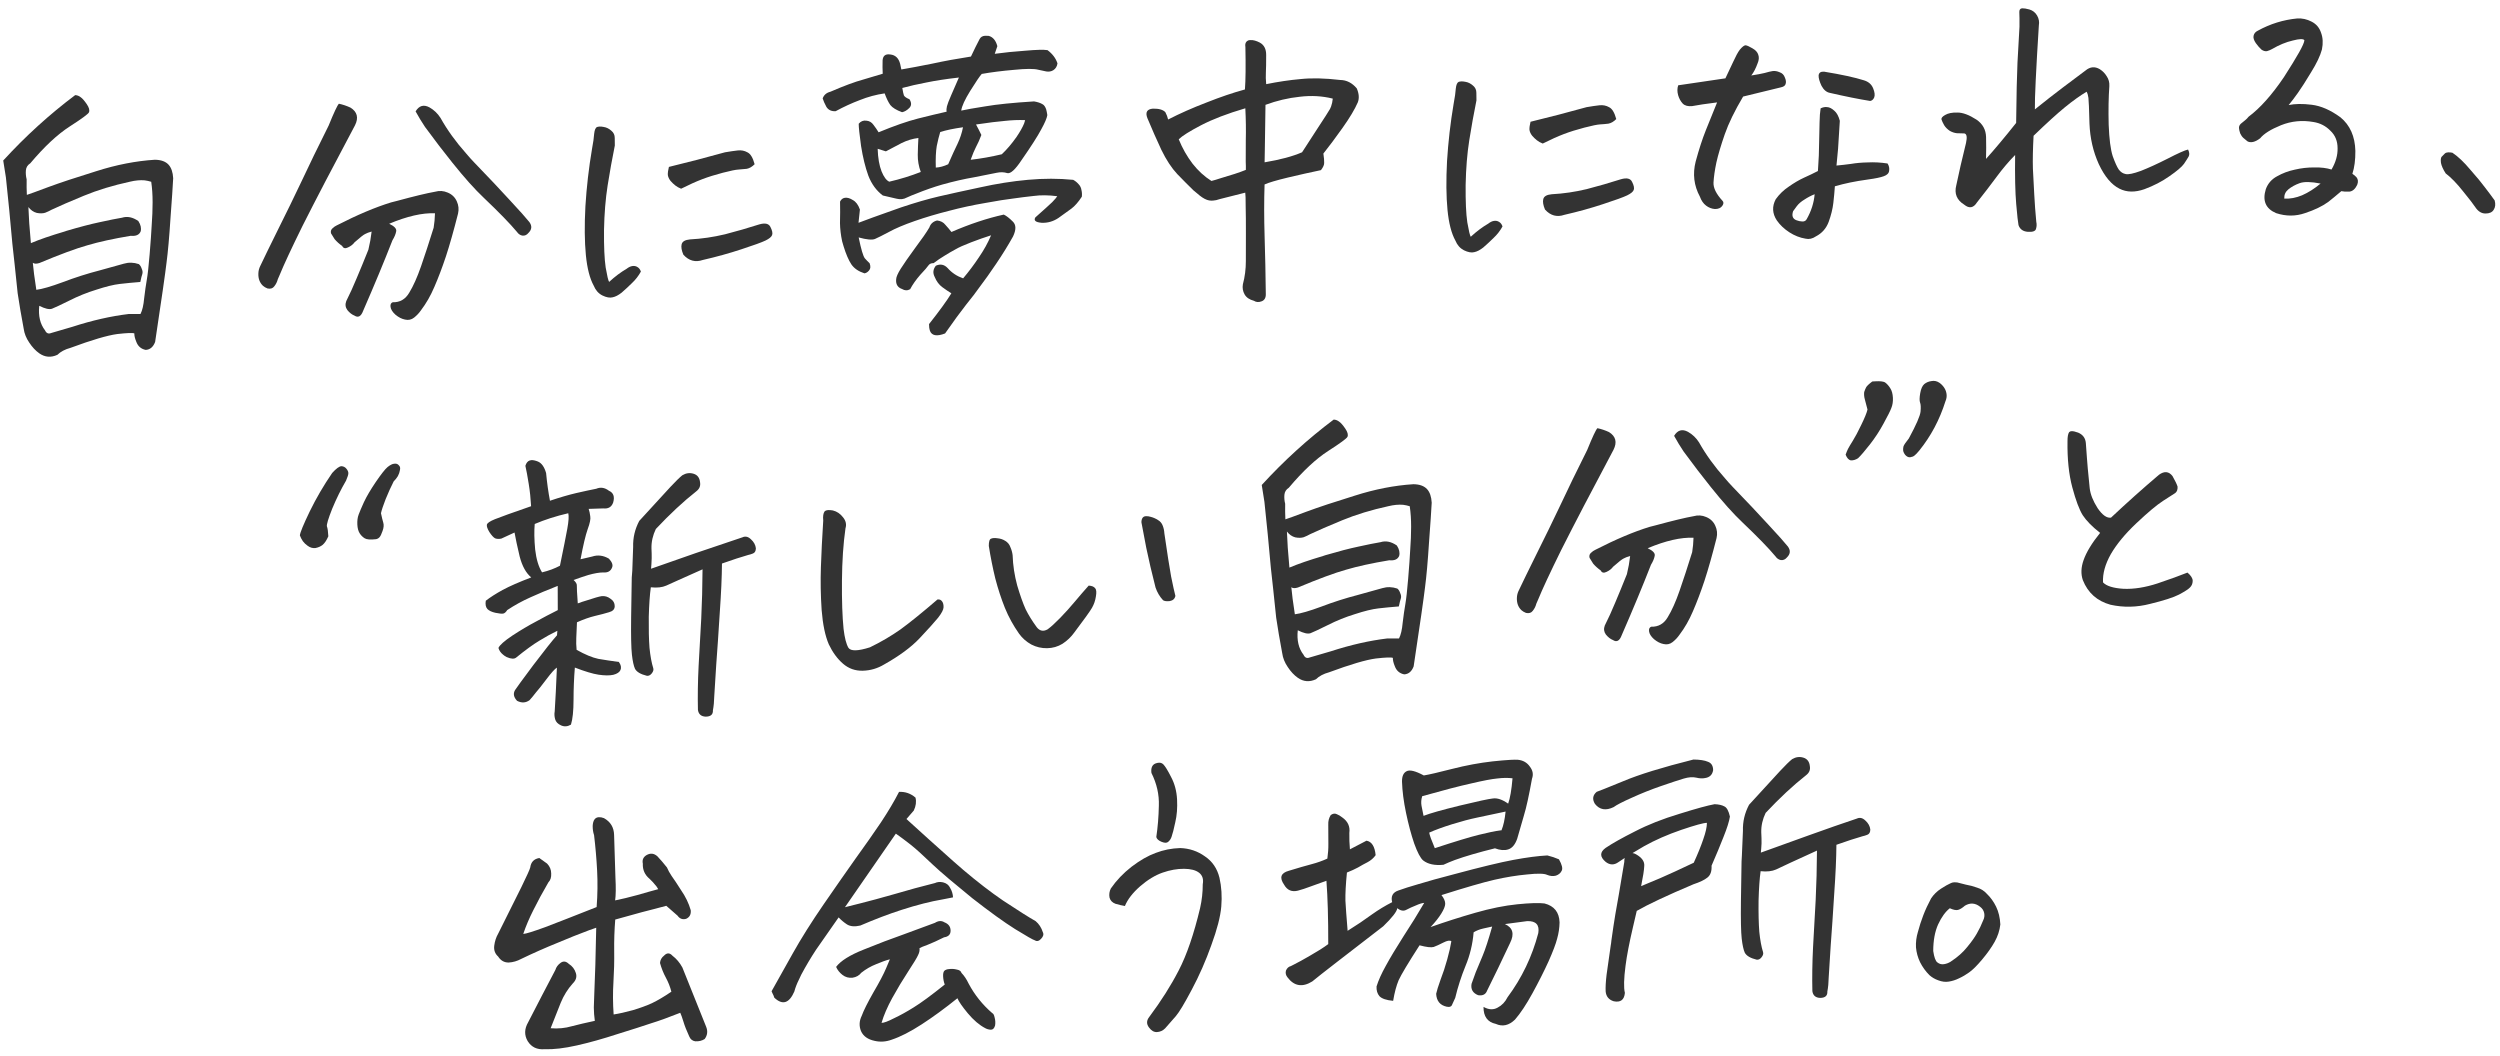
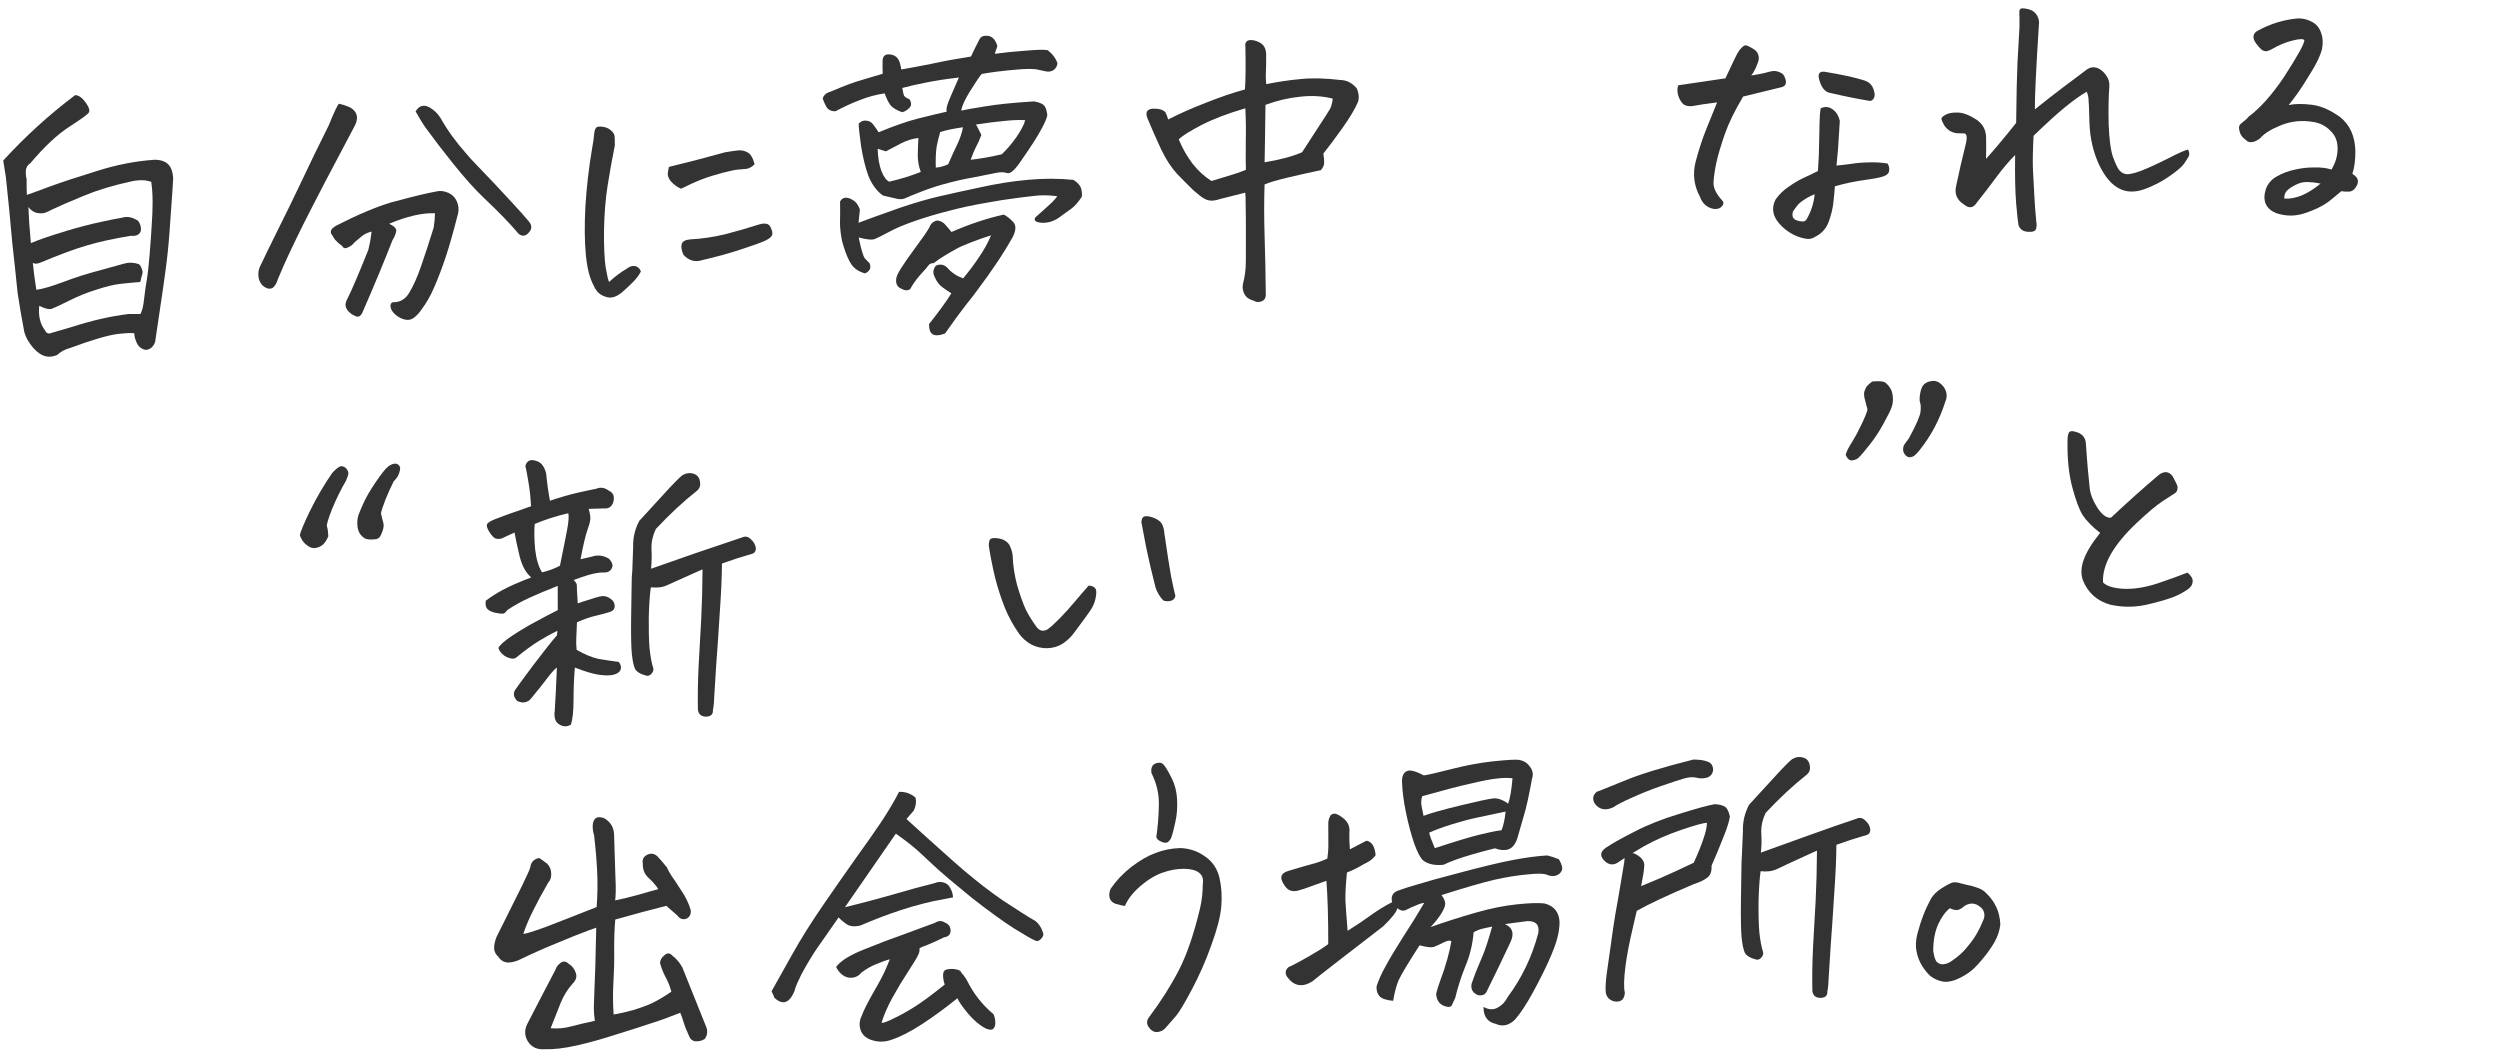
<svg xmlns="http://www.w3.org/2000/svg" width="523" height="221" viewBox="0 0 523 221" fill="none">
-   <path d="M521.888 41.938C522.096 42.72 522.026 43.37 521.677 43.889C521.371 44.406 520.8 44.665 519.966 44.667C519.131 44.669 518.42 44.227 517.831 43.34C517.467 42.775 516.617 41.672 515.279 40.031C513.983 38.389 512.77 37.138 511.64 36.279C511.095 35.431 510.765 34.698 510.649 34.078C510.574 33.456 510.615 33.037 510.771 32.82C510.968 32.601 511.205 32.359 511.484 32.094C511.643 31.96 511.869 31.886 512.16 31.871C512.41 31.858 512.703 31.884 513.041 31.95C514.208 32.723 515.459 33.909 516.795 35.508C518.17 37.063 519.194 38.303 519.868 39.227C520.584 40.15 521.258 41.053 521.888 41.938Z" fill="#333333" />
  <path d="M478.784 21.979C480.105 21.701 481.71 21.68 483.6 21.914C485.532 22.147 487.539 23.022 489.621 24.54C491.626 26.188 492.667 28.532 492.743 31.574C492.758 33.451 492.55 35.047 492.118 36.363C492.42 36.556 492.704 36.791 492.969 37.07C493.326 37.51 493.375 38.05 493.116 38.689C492.702 39.545 492.163 40.012 491.5 40.088C490.834 40.123 490.269 40.09 489.805 39.989C488.766 40.878 487.846 41.636 487.045 42.262C485.798 43.162 484.191 43.934 482.222 44.58C480.255 45.267 478.232 45.269 476.151 44.585C473.975 43.656 473.261 41.983 474.011 39.565C474.449 38.374 475.237 37.477 476.373 36.875C477.508 36.232 478.735 35.771 480.056 35.493C481.416 35.172 482.785 35.017 484.162 35.028C485.538 34.997 486.734 35.143 487.753 35.465C488.633 33.959 489.056 32.477 489.022 31.018C489.026 29.516 488.524 28.29 487.515 27.342C486.545 26.349 485.365 25.744 483.977 25.524C481.619 25.106 479.356 25.328 477.19 26.193C475.066 27.055 473.612 27.966 472.827 28.925C472.306 29.328 471.819 29.583 471.365 29.69C470.912 29.797 470.513 29.756 470.17 29.565C469.865 29.331 469.582 29.095 469.319 28.859C469.056 28.622 468.831 28.3 468.643 27.893C468.494 27.442 468.412 27.07 468.396 26.779C468.379 26.446 468.509 26.147 468.788 25.882C469.107 25.615 469.407 25.37 469.688 25.147C469.968 24.923 470.206 24.681 470.401 24.421C472.81 22.626 475.273 19.868 477.79 16.148C479.179 13.989 480.236 12.264 480.961 10.975C481.687 9.685 482.059 8.831 482.079 8.413C481.853 8.091 481.041 8.113 479.642 8.478C478.24 8.802 476.79 9.399 475.292 10.271C474.968 10.454 474.621 10.598 474.25 10.701C473.878 10.762 473.497 10.657 473.107 10.385C472.713 10.03 472.314 9.571 471.909 9.008C471.501 8.404 471.349 7.89 471.452 7.468C471.553 7.003 471.848 6.654 472.336 6.42C474.932 4.991 477.682 4.137 480.589 3.86C481.629 3.805 482.621 4.024 483.565 4.517C484.55 5.008 485.217 5.787 485.565 6.853C485.952 7.876 486.013 9.041 485.748 10.348C485.399 11.66 484.648 13.243 483.493 15.098C482.38 16.95 481.455 18.397 480.717 19.437C479.978 20.477 479.334 21.324 478.784 21.979ZM477.87 41.553C479.083 41.615 480.323 41.383 481.589 40.858C482.894 40.289 484.186 39.47 485.466 38.402C483.484 38.005 482.022 37.977 481.08 38.319C480.138 38.66 479.348 39.098 478.708 39.632C478.108 40.122 477.829 40.763 477.87 41.553Z" fill="#333333" />
  <path d="M425.697 22.884C427.858 21.143 429.802 19.622 431.528 18.322C433.294 16.978 434.879 15.789 436.286 14.756C437.245 13.954 438.241 13.86 439.275 14.474C439.879 14.859 440.364 15.355 440.73 15.962C441.137 16.567 441.319 17.246 441.275 17.999C441.106 20.344 441.059 23.038 441.135 26.08C441.25 29.078 441.532 31.275 441.981 32.67C442.469 34.021 442.894 34.958 443.255 35.482C443.658 36.003 444.133 36.312 444.68 36.408C445.23 36.547 446.303 36.324 447.9 35.739C449.494 35.113 451.348 34.265 453.462 33.194C455.615 32.08 457.042 31.442 457.742 31.28C458.023 31.85 458.068 32.327 457.88 32.713C457.689 33.056 457.362 33.574 456.898 34.266C456.431 34.916 455.412 35.783 453.842 36.867C452.313 37.949 450.566 38.854 448.602 39.583C446.635 40.27 444.902 40.236 443.402 39.48C441.731 38.649 440.285 36.931 439.064 34.325C437.884 31.716 437.235 28.892 437.118 25.852C437.042 22.811 436.969 21.02 436.899 20.481C436.829 19.943 436.702 19.511 436.518 19.187C435.142 20.01 433.634 21.091 431.994 22.428C430.353 23.766 428.163 25.758 425.423 28.405C425.275 31.167 425.229 33.464 425.283 35.297C425.377 37.086 425.472 38.896 425.568 40.727C425.664 42.558 425.804 44.449 425.99 46.4C426.1 46.895 426.083 47.376 425.941 47.842C425.842 48.348 425.269 48.566 424.222 48.496C423.217 48.423 422.567 47.957 422.272 47.096C422.16 46.559 421.999 45.087 421.79 42.678C421.578 40.227 421.503 36.81 421.565 32.425C420.258 33.745 418.961 35.274 417.675 37.01C416.428 38.703 415.061 40.485 413.574 42.357C412.842 43.522 411.953 43.673 410.907 42.81C409.354 41.848 408.804 40.5 409.255 38.766C409.788 36.193 410.467 33.236 411.294 29.897C411.563 28.673 411.445 28.011 410.94 27.913C410.438 27.897 409.916 27.883 409.373 27.87C408.869 27.813 408.381 27.651 407.908 27.383C407.389 27.035 406.992 26.638 406.719 26.194C406.443 25.707 406.255 25.3 406.154 24.972C406.097 24.683 406.352 24.377 406.92 24.055C407.526 23.69 408.373 23.52 409.459 23.547C410.585 23.529 411.925 24.023 413.479 25.026C414.778 25.917 415.447 27.134 415.486 28.676C415.523 30.176 415.519 31.699 415.475 33.245C416.342 32.282 417.306 31.167 418.366 29.902C419.466 28.592 420.603 27.198 421.777 25.718C421.844 19.831 421.937 15.633 422.056 13.123C422.216 10.611 422.356 8.101 422.475 5.591C422.488 4.255 422.477 3.254 422.442 2.588C422.416 2.089 422.589 1.809 422.962 1.748C423.003 1.746 423.045 1.743 423.086 1.741C423.419 1.724 423.903 1.803 424.538 1.978C425.259 2.191 425.803 2.621 426.171 3.269C426.538 3.918 426.658 4.6 426.528 5.316C426.232 10.005 426.014 13.813 425.875 16.741C425.734 19.627 425.675 21.675 425.697 22.884Z" fill="#333333" />
  <path d="M355.618 41.138C354.371 38.826 354.076 36.379 354.733 33.8C355.432 31.218 356.151 29.011 356.889 27.178C357.628 25.345 358.404 23.427 359.217 21.423C358.097 21.565 357.082 21.702 356.171 21.833C355.302 21.962 354.578 22.083 354 22.197C353.128 22.285 352.472 22.11 352.032 21.674C351.59 21.197 351.267 20.609 351.064 19.91C350.858 19.17 350.864 18.481 351.081 17.844C352.861 17.584 354.186 17.389 355.055 17.26C355.925 17.131 357.892 16.84 360.955 16.388C361.521 15.232 362.065 14.076 362.589 12.922C363.112 11.768 363.569 10.931 363.959 10.41C364.47 9.799 364.87 9.486 365.162 9.471C365.455 9.497 365.925 9.702 366.571 10.085C367.258 10.466 367.679 10.924 367.832 11.459C368.027 11.991 367.975 12.598 367.677 13.282C367.313 14.302 366.877 15.139 366.369 15.791C367.569 15.603 368.499 15.429 369.158 15.269C369.857 15.066 370.413 14.932 370.827 14.869C371.282 14.803 371.766 14.882 372.279 15.106C372.831 15.286 373.205 15.662 373.402 16.236C373.638 16.766 373.683 17.223 373.536 17.606C373.429 17.945 373.086 18.172 372.508 18.286L364.66 20.199C362.896 23.17 361.616 25.803 360.818 28.098C360.02 30.393 359.435 32.364 359.063 34.011C358.729 35.614 358.531 37.001 358.467 38.173C358.401 39.303 359.032 40.584 360.358 42.017C360.623 42.295 360.6 42.651 360.289 43.084C359.978 43.518 359.468 43.732 358.758 43.728C358.088 43.679 357.471 43.441 356.906 43.011C356.341 42.582 355.912 41.958 355.618 41.138ZM383.856 38.97C383.786 40.017 383.679 41.17 383.537 42.429C383.394 43.688 383.067 45.02 382.557 46.423C382.044 47.785 381.158 48.791 379.899 49.442C379.174 49.938 378.452 50.102 377.734 49.931C376.556 49.742 375.427 49.3 374.347 48.606C373.268 47.911 372.39 47.081 371.713 46.115C370.761 44.663 370.684 43.186 371.481 41.684C372.219 40.644 373.133 39.762 374.221 39.037C375.308 38.271 376.36 37.652 377.379 37.182C378.439 36.709 379.416 36.24 380.309 35.776C380.478 33.431 380.562 31.445 380.56 29.818C380.6 28.188 380.631 26.789 380.653 25.619C380.673 24.408 380.747 23.424 380.874 22.666C381.362 22.432 381.817 22.346 382.237 22.407C382.697 22.425 383.19 22.67 383.715 23.143C384.238 23.575 384.63 24.285 384.891 25.272C384.847 26.026 384.779 27.114 384.686 28.537C384.636 29.959 384.471 31.991 384.192 34.634C385.23 34.538 386.246 34.422 387.241 34.286C388.274 34.107 389.437 34.005 390.729 33.978C392.061 33.909 393.442 33.982 394.872 34.2C395.189 34.684 395.299 35.199 395.203 35.747C395.146 36.251 394.769 36.625 394.073 36.87C393.418 37.113 392.345 37.336 390.853 37.539C389.404 37.741 388.142 37.953 387.069 38.176C385.996 38.399 384.925 38.664 383.856 38.97ZM379.625 40.631C378.889 40.92 378.178 41.291 377.493 41.744C376.805 42.156 376.266 42.622 375.876 43.144C375.526 43.621 375.273 43.968 375.117 44.185C374.793 45.161 375.035 45.795 375.843 46.087C376.226 46.234 376.627 46.317 377.045 46.337C377.463 46.356 377.768 46.194 377.958 45.851C378.913 44.173 379.469 42.434 379.625 40.631ZM381.598 14.993C385.26 15.594 388.045 16.199 389.955 16.808C390.887 17.093 391.521 17.644 391.856 18.461C392.191 19.278 392.266 19.921 392.082 20.389C391.896 20.816 391.617 21.06 391.245 21.122C388.888 20.744 386.084 20.182 382.832 19.434C382.116 19.305 381.527 18.814 381.065 17.962C380.643 17.067 380.438 16.347 380.452 15.804C380.504 15.217 380.886 14.947 381.598 14.993Z" fill="#333333" />
-   <path d="M314.325 47.371C313.83 48.273 313.205 49.078 312.449 49.785C311.735 50.49 311.019 51.153 310.3 51.775C309.619 52.311 308.99 52.636 308.411 52.75C307.835 52.906 307.119 52.776 306.263 52.362C305.449 51.946 304.85 51.268 304.467 50.328C303.637 48.828 303.087 46.687 302.816 43.906C302.543 41.083 302.511 37.684 302.72 33.71C302.968 29.691 303.427 25.703 304.095 21.746C304.356 20.356 304.509 19.284 304.553 18.53C304.636 17.733 304.841 17.264 305.167 17.121C305.332 17.071 305.518 17.04 305.726 17.029C305.934 17.018 306.206 17.046 306.544 17.112C307.133 17.206 307.668 17.47 308.15 17.904C308.629 18.296 308.865 18.805 308.856 19.431C308.845 20.016 308.851 20.537 308.875 20.995C308.312 23.778 307.811 26.558 307.372 29.335C306.933 32.112 306.68 35.233 306.611 38.7C306.582 42.123 306.697 44.725 306.958 46.505C307.257 48.242 307.498 49.252 307.68 49.534C308.873 48.428 310.098 47.509 311.353 46.776C311.754 46.463 312.14 46.275 312.512 46.214C312.926 46.151 313.284 46.215 313.587 46.408C313.93 46.599 314.177 46.92 314.325 47.371ZM327.278 44.94C325.721 45.48 324.367 45.113 323.215 43.838C322.834 42.94 322.713 42.217 322.851 41.667C322.987 41.076 323.574 40.732 324.612 40.636C327.067 40.507 329.51 40.15 331.941 39.563C334.37 38.935 336.754 38.247 339.093 37.499C340.326 37.142 341.108 37.33 341.438 38.064C341.81 38.796 341.923 39.353 341.776 39.736C341.629 40.12 341.169 40.498 340.396 40.873C339.623 41.247 337.944 41.856 335.36 42.701C332.817 43.544 330.123 44.29 327.278 44.94ZM322.742 30.032C322.273 29.848 321.865 29.619 321.517 29.345C321.169 29.071 320.839 28.754 320.528 28.395C320.215 27.994 320.027 27.587 319.964 27.173C319.94 26.715 320.014 26.148 320.187 25.472C324.143 24.513 328.053 23.495 331.919 22.416C332.994 22.234 333.884 22.104 334.589 22.026C335.336 21.945 336.011 22.076 336.613 22.42C337.254 22.72 337.757 23.549 338.12 24.907C337.605 25.435 337.059 25.756 336.481 25.869C335.9 25.942 335.319 25.993 334.736 26.023C334.154 26.054 333.06 26.278 331.454 26.696C329.849 27.114 328.412 27.565 327.144 28.049C325.876 28.532 324.409 29.193 322.742 30.032Z" fill="#333333" />
  <path d="M260.507 40.303C259.024 40.672 257.253 41.12 255.195 41.645C254.13 42.034 253.215 42.082 252.449 41.789C251.853 41.57 251.183 41.125 250.438 40.455C250.178 40.26 249.916 40.044 249.653 39.807C248.598 38.778 247.475 37.648 246.284 36.416C245.091 35.144 243.98 33.45 242.951 31.334C241.964 29.216 240.993 27.014 240.039 24.727C239.557 23.501 239.939 22.834 241.185 22.727C242.436 22.703 243.304 22.95 243.79 23.467C244.068 23.995 244.262 24.506 244.371 25.001C246.809 23.747 249.48 22.564 252.384 21.452C255.286 20.298 257.971 19.386 260.439 18.714C260.589 16.787 260.621 13.823 260.537 9.822C260.414 9.077 260.661 8.605 261.276 8.406L261.65 8.386C262.191 8.358 262.826 8.533 263.556 8.912C264.458 9.408 264.9 10.281 264.882 11.534C264.884 13.161 264.864 14.372 264.822 15.167C264.778 15.921 264.8 16.733 264.887 17.605C267.406 17.097 269.807 16.742 272.091 16.539C274.415 16.292 277.172 16.356 280.363 16.731C281.699 16.744 282.856 17.331 283.835 18.489C284.31 19.591 284.382 20.568 284.051 21.419C283.418 22.871 282.363 24.637 280.886 26.717C279.41 28.797 278.065 30.599 276.851 32.123C276.98 32.993 277.035 33.637 277.015 34.055C277.037 34.471 276.813 34.983 276.344 35.592C274.198 36.038 271.889 36.556 269.416 37.144C266.985 37.731 265.362 38.212 264.548 38.589C264.433 41.974 264.437 45.625 264.558 49.541C264.678 53.415 264.76 57.374 264.805 61.419C264.849 62.251 264.564 62.788 263.951 63.028C263.338 63.269 262.793 63.235 262.318 62.926C261.388 62.683 260.738 62.237 260.371 61.589C260.003 60.941 259.883 60.237 260.01 59.48C260.428 57.914 260.636 56.297 260.632 54.628C260.63 53.001 260.634 51.081 260.643 48.87C260.65 46.616 260.634 44.718 260.595 43.177C260.597 41.633 260.568 40.675 260.507 40.303ZM260.633 35.539C260.646 34.996 260.637 34.433 260.607 33.851C260.614 32.39 260.618 30.888 260.621 29.344C260.674 27.172 260.641 24.941 260.521 22.653C256.74 23.769 253.652 24.953 251.256 26.205C248.86 27.457 247.305 28.436 246.591 29.14C247.357 31.02 248.322 32.721 249.487 34.246C250.65 35.729 251.965 36.932 253.432 37.857C254.049 37.699 254.645 37.522 255.219 37.325C257.521 36.662 259.325 36.067 260.633 35.539ZM264.555 33.957C267.823 33.41 270.436 32.71 272.394 31.856C273.36 30.387 274.479 28.659 275.752 26.673C277.066 24.685 277.895 23.39 278.239 22.788L278.463 22.276C278.645 21.765 278.762 21.217 278.815 20.63C276.616 20.078 274.315 19.948 271.91 20.241C269.503 20.492 267.113 21.055 264.739 21.931L264.602 31.263L264.555 33.957Z" fill="#333333" />
  <path d="M213.711 33.493C212.397 35.481 211.401 36.388 210.725 36.215C210.046 36 209.314 35.976 208.53 36.142C207.499 36.363 205.93 36.675 203.823 37.078C201.714 37.438 199.467 37.953 197.082 38.62C195.314 39.13 193.491 39.768 191.612 40.534C190.957 40.777 190.324 41.039 189.713 41.322C189.065 41.69 188.339 41.769 187.535 41.561C186.607 41.359 185.656 41.138 184.684 40.897C183.337 39.883 182.326 38.496 181.65 36.737C181.015 34.977 180.511 32.917 180.137 30.558C179.802 28.156 179.637 26.6 179.642 25.89C180.073 25.367 180.604 25.151 181.235 25.244C181.864 25.294 182.358 25.581 182.72 26.104C183.122 26.626 183.484 27.149 183.803 27.675C187.029 26.337 189.775 25.38 192.039 24.802C194.345 24.223 196.344 23.742 198.035 23.362C197.975 23.031 197.997 22.654 198.101 22.232C198.204 21.809 198.497 21.043 198.981 19.932C199.505 18.778 200.045 17.54 200.602 16.218C197.906 16.526 195.629 16.875 193.772 17.264C191.954 17.61 190.284 17.989 188.762 18.403C188.885 19.147 188.995 19.663 189.094 19.95C189.234 20.235 189.624 20.506 190.263 20.765C190.718 21.492 190.708 22.098 190.233 22.581C189.758 23.065 189.252 23.363 188.715 23.475C187.524 23.036 186.705 22.537 186.258 21.976C185.853 21.413 185.456 20.599 185.067 19.535C183.286 19.795 181.558 20.261 179.883 20.933C178.205 21.564 176.514 22.341 174.81 23.265C173.936 23.31 173.295 23.01 172.885 22.364C172.515 21.674 172.255 21.083 172.104 20.59C172.358 19.867 172.897 19.401 173.72 19.191C176.576 17.956 178.868 17.106 180.596 16.64C182.364 16.13 183.719 15.725 184.663 15.426C184.618 14.552 184.61 13.613 184.641 12.61C184.716 11.647 185.258 11.243 186.267 11.399C187.316 11.511 187.997 12.163 188.31 13.357C188.415 13.769 188.498 14.161 188.56 14.533C190.338 14.231 192.486 13.826 195.005 13.319C197.521 12.77 200.228 12.273 203.125 11.829C203.763 10.461 204.367 9.24 204.936 8.167C205.164 7.738 205.549 7.509 206.089 7.481C206.297 7.47 206.548 7.478 206.842 7.504C207.731 7.749 208.332 8.469 208.645 9.663C208.39 10.385 208.21 10.916 208.102 11.256C210.091 10.985 212.228 10.768 214.515 10.607C216.799 10.403 218.34 10.364 219.14 10.489C220.182 11.269 220.877 12.193 221.225 13.259C221.133 13.89 220.845 14.364 220.361 14.681C219.916 14.955 219.42 15.043 218.873 14.947C218.325 14.851 217.777 14.733 217.227 14.595C216.338 14.35 214.628 14.356 212.096 14.614C209.604 14.828 207.366 15.112 205.381 15.466C204.948 15.948 204.154 17.116 202.999 18.971C201.845 20.826 201.208 22.215 201.09 23.139C202.038 22.922 203.712 22.626 206.112 22.25C208.552 21.83 211.955 21.485 216.322 21.214C217.08 21.341 217.674 21.54 218.106 21.809C218.406 21.96 218.653 22.302 218.848 22.834C218.951 23.204 219.035 23.617 219.101 24.073C219.009 24.703 218.581 25.706 217.819 27.081C217.098 28.454 215.729 30.591 213.711 33.493ZM183.609 31.127C183.667 33.044 183.938 34.615 184.419 35.841C184.898 37.026 185.437 37.749 186.035 38.01C188.343 37.471 190.54 36.793 192.625 35.975C192.187 34.788 191.978 33.589 191.998 32.377C192.018 31.166 192.061 29.996 192.127 28.866C190.925 29.012 189.754 29.366 188.615 29.926C187.518 30.484 186.422 31.063 185.327 31.663C184.775 31.483 184.202 31.305 183.609 31.127ZM196.693 27.625C196.444 28.431 196.202 29.403 195.97 30.542C195.779 31.679 195.712 33.184 195.769 35.059C196.601 35.015 197.465 34.782 198.361 34.36C199.143 32.566 199.798 31.134 200.326 30.063C200.852 28.951 201.23 27.805 201.46 26.624C199.513 26.893 197.924 27.227 196.693 27.625ZM201.489 58.229C202.668 56.832 203.76 55.377 204.765 53.864C205.812 52.349 206.67 50.801 207.338 49.223C206.066 49.623 204.673 50.113 203.16 50.693C201.646 51.273 200.546 51.769 199.858 52.181C199.168 52.551 198.419 52.986 197.611 53.488C196.842 53.945 196.076 54.465 195.314 55.047C194.813 55.032 194.446 55.197 194.214 55.543C194.021 55.845 193.45 56.501 192.502 57.511C191.597 58.559 190.898 59.556 190.405 60.499C189.838 60.821 189.274 60.809 188.714 60.463C187.778 60.136 187.367 59.449 187.479 58.4C187.496 57.94 187.813 57.214 188.429 56.222C189.084 55.186 190.092 53.736 191.455 51.87C192.859 50.002 193.848 48.574 194.422 47.584C194.674 46.82 195.212 46.333 196.036 46.123C196.791 46.208 197.37 46.511 197.773 47.033C198.215 47.51 198.638 48.01 199.041 48.531C202.876 46.87 206.525 45.656 209.99 44.891C210.546 45.153 211.177 45.642 211.882 46.356C212.585 47.028 212.598 48.071 211.921 49.483C210.891 51.331 209.718 53.229 208.401 55.175C207.085 57.122 205.977 58.682 205.079 59.855C204.225 61.069 203.229 62.372 202.092 63.767C200.958 65.204 199.498 67.199 197.712 69.755C196.854 70.092 196.151 70.212 195.603 70.115C195.097 70.017 194.748 69.722 194.555 69.232C194.407 68.78 194.34 68.304 194.355 67.803C196.585 64.974 198.142 62.827 199.025 61.362C198.464 61.016 197.837 60.59 197.143 60.084C196.449 59.578 195.91 58.855 195.527 57.915C195.109 57.103 195.193 56.326 195.78 55.586C196.718 55.162 197.54 55.327 198.247 56.083C199.134 57.08 200.215 57.795 201.489 58.229ZM179.636 49.673C180.142 52.15 180.573 53.609 180.93 54.049C181.284 54.448 181.615 54.785 181.921 55.061C182.164 55.716 182.128 56.218 181.813 56.569C181.539 56.917 181.216 57.121 180.844 57.183C179.613 56.788 178.704 56.168 178.117 55.323C177.529 54.436 176.982 53.171 176.479 51.528C176.376 51.158 176.275 50.809 176.174 50.48C175.896 49.16 175.746 47.895 175.725 46.686C175.767 45.099 175.771 43.596 175.739 42.179C175.965 41.709 176.305 41.44 176.761 41.375C177.258 41.307 177.808 41.466 178.413 41.851C179.057 42.193 179.55 42.856 179.894 43.839L179.601 46.608C181.647 45.834 183.653 45.102 185.619 44.415C186.603 44.072 187.565 43.729 188.507 43.388C191.459 42.398 194.09 41.635 196.398 41.097C198.748 40.556 201.615 39.926 204.998 39.206C208.421 38.443 211.773 37.913 215.054 37.615C218.334 37.318 221.485 37.32 224.505 37.621C224.934 37.849 225.304 38.142 225.615 38.502C225.967 38.858 226.177 39.286 226.245 39.783C226.352 40.236 226.376 40.694 226.317 41.156C225.583 42.279 224.855 43.11 224.132 43.649C223.409 44.187 222.505 44.84 221.418 45.606C220.33 46.331 219.158 46.663 217.903 46.604C216.646 46.503 216.209 46.129 216.593 45.483C218.347 43.931 219.522 42.868 220.118 42.294C220.712 41.679 221.066 41.264 221.179 41.05C219.373 40.81 217.724 40.793 216.232 40.996C214.739 41.158 213.309 41.337 211.942 41.534C210.615 41.687 208.67 41.997 206.108 42.465C203.585 42.89 201.048 43.44 198.496 44.116C195.984 44.748 193.602 45.457 191.348 46.243C189.094 47.029 187.298 47.79 185.96 48.528C184.661 49.222 183.686 49.711 183.033 49.996C182.42 50.236 181.287 50.129 179.636 49.673ZM203.068 33.425C205.184 33.188 207.354 32.803 209.579 32.27C210.652 31.254 211.674 30.053 212.645 28.667C213.381 27.585 213.915 26.639 214.248 25.829C214.319 25.575 214.39 25.342 214.462 25.129C213.124 25.074 211.729 25.127 210.277 25.286C208.823 25.404 206.792 25.657 204.183 26.044C204.645 26.895 205.017 27.627 205.3 28.238C204.971 29.131 204.579 30.007 204.123 30.866C203.784 31.551 203.487 32.255 203.232 32.978L203.068 33.425Z" fill="#333333" />
  <path d="M134.073 56.817C133.578 57.719 132.952 58.524 132.197 59.231C131.483 59.936 130.766 60.6 130.048 61.221C129.367 61.758 128.737 62.083 128.159 62.197C127.583 62.352 126.867 62.222 126.011 61.808C125.196 61.392 124.597 60.714 124.214 59.775C123.384 58.274 122.834 56.134 122.563 53.352C122.29 50.529 122.258 47.131 122.467 43.156C122.715 39.137 123.174 35.15 123.843 31.192C124.104 29.802 124.256 28.73 124.3 27.977C124.383 27.18 124.588 26.71 124.915 26.567C125.079 26.517 125.265 26.487 125.473 26.476C125.681 26.465 125.954 26.492 126.291 26.558C126.88 26.652 127.415 26.916 127.897 27.35C128.377 27.742 128.612 28.251 128.603 28.878C128.592 29.462 128.598 29.984 128.622 30.441C128.059 33.225 127.558 36.005 127.119 38.781C126.681 41.558 126.427 44.68 126.358 48.147C126.329 51.569 126.445 54.171 126.705 55.952C127.005 57.688 127.245 58.698 127.427 58.98C128.621 57.875 129.845 56.955 131.1 56.222C131.501 55.909 131.888 55.722 132.26 55.66C132.674 55.597 133.032 55.662 133.334 55.855C133.678 56.045 133.924 56.366 134.073 56.817ZM147.026 54.386C145.469 54.926 144.114 54.559 142.963 53.285C142.582 52.387 142.46 51.663 142.598 51.113C142.734 50.522 143.321 50.178 144.359 50.082C146.814 49.953 149.257 49.596 151.688 49.01C154.117 48.382 156.501 47.693 158.84 46.945C160.073 46.588 160.855 46.777 161.185 47.51C161.558 48.242 161.67 48.799 161.523 49.182C161.377 49.566 160.917 49.944 160.143 50.319C159.37 50.693 157.692 51.303 155.107 52.147C152.565 52.99 149.871 53.736 147.026 54.386ZM142.489 39.478C142.021 39.294 141.612 39.065 141.264 38.791C140.916 38.517 140.587 38.201 140.276 37.842C139.963 37.441 139.774 37.033 139.711 36.619C139.687 36.162 139.762 35.594 139.935 34.918C143.89 33.959 147.8 32.941 151.666 31.862C152.741 31.681 153.631 31.551 154.337 31.472C155.083 31.391 155.758 31.523 156.36 31.866C157.002 32.167 157.504 32.996 157.867 34.354C157.353 34.881 156.806 35.202 156.228 35.316C155.648 35.388 155.066 35.439 154.484 35.47C153.901 35.5 152.807 35.724 151.202 36.142C149.596 36.56 148.16 37.011 146.892 37.495C145.624 37.978 144.156 38.639 142.489 39.478Z" fill="#333333" />
  <path d="M88.059 64.924C87.671 65.487 87.197 65.991 86.636 66.438C86.076 66.885 85.436 67.022 84.718 66.852C84.043 66.72 83.379 66.379 82.724 65.829C82.111 65.278 81.769 64.732 81.7 64.193C81.632 63.696 81.782 63.375 82.15 63.231C83.654 63.277 84.809 62.612 85.613 61.234C86.458 59.855 87.28 58.018 88.078 55.723C88.875 53.428 89.756 50.732 90.72 47.636C90.878 46.668 90.972 45.662 91 44.617C88.366 44.505 85.171 45.236 81.414 46.809C82.527 47.335 83.014 47.873 82.876 48.423C82.779 48.97 82.52 49.589 82.097 50.279C80.368 54.708 78.33 59.613 75.984 64.994C75.545 66.185 74.938 66.53 74.16 66.028C73.606 65.807 73.106 65.416 72.659 64.855C72.254 64.292 72.18 63.67 72.436 62.989C73.192 61.489 73.922 59.886 74.625 58.18C75.368 56.431 76.182 54.448 77.067 52.232C77.376 50.964 77.602 49.7 77.745 48.441C77.169 48.597 76.719 48.766 76.394 48.95C76.068 49.092 75.327 49.674 74.17 50.694C73.859 51.127 73.398 51.485 72.787 51.768C72.218 52.048 71.816 51.944 71.582 51.455C70.975 51.028 70.45 50.555 70.005 50.036C69.734 49.633 69.483 49.229 69.253 48.824C69.148 48.412 69.235 48.074 69.513 47.809C69.831 47.5 70.153 47.275 70.479 47.132C74.745 44.948 78.521 43.352 81.806 42.345C82.26 42.238 82.671 42.133 83.041 42.03C86.662 41.048 89.319 40.408 91.014 40.11C91.919 39.854 92.798 39.913 93.652 40.285C94.548 40.655 95.185 41.269 95.564 42.125C95.94 42.94 96.026 43.791 95.823 44.678C94.924 48.229 94.079 51.215 93.288 53.635C92.495 56.013 91.688 58.142 90.869 60.02C90.089 61.855 89.152 63.49 88.059 64.924ZM68.759 26.256C69.868 23.528 70.581 22.009 70.898 21.7C71.7 21.867 72.507 22.138 73.319 22.512C74.743 23.397 75.058 24.633 74.264 26.218C69.668 34.845 66.009 41.859 63.288 47.259C60.988 51.927 59.394 55.349 58.506 57.523C58.355 57.823 58.225 58.122 58.115 58.42C57.977 58.969 57.732 59.462 57.379 59.898C57.068 60.331 56.596 60.481 55.963 60.347C55.58 60.201 55.257 60.009 54.994 59.772C54.335 59.139 54.02 58.301 54.049 57.256C54.06 56.671 54.198 56.122 54.463 55.607C55.252 53.938 56.495 51.391 58.193 47.964C59.93 44.493 61.569 41.132 63.109 37.88C64.648 34.587 66.531 30.712 68.759 26.256ZM86.942 23.3C87.671 22.094 88.637 21.814 89.839 22.46C90.785 22.995 91.553 23.726 92.145 24.655C93.572 27.209 95.371 29.701 97.543 32.133C98.078 32.772 98.632 33.39 99.205 33.986C102.161 37.044 104.657 39.687 106.693 41.917C108.727 44.105 110.079 45.62 110.749 46.461C111.333 47.265 111.269 48.02 110.555 48.724C110.202 49.16 109.774 49.35 109.27 49.292C108.806 49.192 108.438 48.94 108.166 48.537C106.697 46.778 104.382 44.396 101.22 41.391C99.333 39.612 97.139 37.161 94.639 34.037C92.898 31.875 90.995 29.388 88.928 26.576C88.25 25.568 87.587 24.477 86.942 23.3Z" fill="#333333" />
  <path d="M0.674 33.58C5.331 28.495 10.349 23.935 15.728 19.898C16.147 19.918 16.53 20.064 16.878 20.338C17.224 20.57 17.645 21.049 18.142 21.774C18.639 22.499 18.795 23.075 18.608 23.502C18.459 23.844 17.114 24.832 14.571 26.468C12.028 28.103 9.283 30.667 6.337 34.159C5.772 34.522 5.464 35.018 5.414 35.647C5.363 36.275 5.417 36.898 5.574 37.516C5.552 38.685 5.567 39.769 5.619 40.768C6.112 40.617 7.586 40.081 10.041 39.159C12.538 38.236 15.901 37.121 20.13 35.814C24.357 34.466 28.446 33.668 32.396 33.419C33.691 33.435 34.648 33.781 35.267 34.458C35.843 35.095 36.164 36.038 36.229 37.286C36.148 38.918 35.96 41.702 35.666 45.64C35.413 49.575 35.137 52.677 34.839 54.946C34.58 57.171 33.785 62.699 32.454 71.531C32.05 72.595 31.391 73.151 30.476 73.199C29.506 73 28.85 72.429 28.508 71.487C28.222 70.793 28.087 70.216 28.105 69.756C27.805 69.605 26.618 69.646 24.544 69.88C22.472 70.156 19.206 71.119 14.744 72.772C13.592 73.083 12.679 73.569 12.004 74.23C10.66 74.843 9.403 74.742 8.233 73.927C7.454 73.383 6.747 72.628 6.112 71.66C5.479 70.733 5.095 69.773 4.959 68.778C4.439 66.01 4.017 63.529 3.693 61.334C3.534 59.883 3.325 57.891 3.067 55.359C2.914 54.032 2.754 52.58 2.588 51.003C2.173 46.268 1.722 41.64 1.235 37.117C1.042 35.834 0.855 34.655 0.674 33.58ZM27.192 38.01C23.644 38.78 20.42 39.763 17.521 40.958C14.621 42.153 12.377 43.126 10.789 43.877C10.384 44.107 9.936 44.318 9.445 44.51C8.953 44.661 8.369 44.671 7.695 44.54C7.018 44.367 6.433 43.959 5.941 43.317L6.117 46.688C6.318 48.93 6.433 50.322 6.461 50.863C8.257 50.101 10.614 49.289 13.531 48.427L13.961 48.279C16.714 47.467 19.019 46.867 20.877 46.477C22.856 46.04 24.405 45.729 25.522 45.545C26.63 45.195 27.768 45.428 28.938 46.243C29.437 47.009 29.6 47.731 29.427 48.407C29.131 49.132 28.438 49.44 27.347 49.33C23.707 49.938 20.696 50.597 18.313 51.306C15.928 51.973 12.572 53.213 8.244 55.025C7.629 55.224 7.169 55.207 6.864 54.972C6.976 56.302 7.221 58.187 7.599 60.629C8.801 60.483 10.651 59.948 13.148 59.024C15.684 58.057 18.269 57.233 20.904 56.552C23.536 55.83 25.202 55.367 25.901 55.164C26.928 54.86 27.972 54.888 29.034 55.25C29.295 55.445 29.5 55.768 29.648 56.219C29.837 56.627 29.877 57 29.77 57.339C29.66 57.637 29.522 58.187 29.355 58.988C27.818 59.111 26.386 59.248 25.059 59.401C23.773 59.552 22.146 59.95 20.177 60.596C18.206 61.2 16.306 61.967 14.477 62.897C12.688 63.784 11.486 64.347 10.873 64.588C10.299 64.785 9.412 64.581 8.213 63.977C7.989 66.075 8.391 67.785 9.42 69.108C9.703 69.719 10.13 69.905 10.701 69.667C12.182 69.255 13.661 68.823 15.139 68.37C19.283 67.026 23.221 66.132 26.953 65.686C27.953 65.675 28.767 65.674 29.393 65.683C29.772 64.954 30.028 63.856 30.16 62.388C30.333 60.919 30.516 59.637 30.709 58.542C30.902 57.447 31.101 55.663 31.305 53.191C31.509 50.718 31.653 48.687 31.736 47.097C31.859 45.464 31.922 43.875 31.925 42.331C31.927 40.787 31.831 39.353 31.637 38.028C31.17 37.885 30.706 37.784 30.244 37.725C29.322 37.648 28.305 37.743 27.192 38.01Z" fill="#333333" />
  <path d="M418.472 193.393C418.329 194.652 417.934 195.862 417.285 197.023C416.637 198.183 415.763 199.418 414.663 200.727C413.563 202.037 412.651 202.94 411.926 203.437C411.243 203.932 410.534 204.344 409.8 204.675C409.15 205.001 408.452 205.225 407.708 205.348C407.005 205.468 406.27 205.381 405.504 205.088C404.781 204.834 404.157 204.47 403.631 203.997C402.839 203.204 402.186 202.299 401.674 201.283C401.206 200.306 400.922 199.278 400.824 198.198C400.767 197.116 400.899 196.046 401.219 194.986C401.532 193.801 401.909 192.634 402.35 191.484C402.79 190.335 403.334 189.159 403.98 187.957C404.521 187.135 405.215 186.452 406.063 185.907C406.911 185.362 407.559 184.994 408.008 184.804C408.251 184.666 408.518 184.589 408.809 184.574C408.976 184.565 409.185 184.575 409.437 184.604C409.945 184.744 410.558 184.9 411.276 185.071C412.034 185.198 412.817 185.407 413.625 185.699C414.431 185.948 415.1 186.372 415.632 186.97C416.422 187.722 417.075 188.626 417.589 189.684C418.103 190.742 418.398 191.978 418.472 193.393ZM407.905 190.004C406.983 190.72 406.166 191.847 405.454 193.387C404.781 194.882 404.44 196.736 404.431 198.948C404.625 200.273 404.918 201.071 405.307 201.343C405.699 201.656 406.144 201.779 406.641 201.711C407.138 201.643 407.609 201.473 408.053 201.199C409.506 200.247 410.662 199.226 411.523 198.138C412.426 197.048 413.106 196.094 413.564 195.277C414.061 194.417 414.494 193.518 414.862 192.581C415.127 192.066 415.204 191.541 415.092 191.004C414.981 190.468 414.686 190.024 414.209 189.674C413.208 188.892 412.161 188.821 411.068 189.463C410.51 189.951 410.025 190.247 409.613 190.353C409.201 190.458 408.632 190.341 407.905 190.004Z" fill="#333333" />
  <path d="M384.178 176.728C384.157 179.525 384.003 182.954 383.715 187.016C383.467 191.035 383.22 194.678 382.974 197.945C382.767 201.169 382.631 203.346 382.565 204.476C382.541 205.603 382.446 206.589 382.282 207.432C382.328 208.306 381.829 208.749 380.787 208.762C379.826 208.729 379.279 208.257 379.148 207.346C379.081 204.47 379.129 201.401 379.291 198.138C379.494 194.831 379.676 191.546 379.839 188.283C379.999 184.979 380.09 181.532 380.111 177.943C377.502 179.122 375.648 179.971 374.549 180.487C373.449 181.004 372.451 181.473 371.556 181.896C370.699 182.274 369.621 182.394 368.32 182.253C368.107 183.766 367.964 185.818 367.892 188.409C367.86 190.997 367.911 193.164 368.044 194.91C368.219 196.653 368.482 198.079 368.832 199.187C368.933 199.516 368.826 199.876 368.513 200.268C368.2 200.66 367.854 200.824 367.475 200.76C366.207 200.451 365.389 199.972 365.021 199.324C364.739 198.713 364.52 197.723 364.365 196.354C364.21 194.986 364.156 192.36 364.203 188.477C364.249 184.594 364.293 181.838 364.333 180.209C364.357 179.874 364.379 179.497 364.398 179.079C364.449 177.658 364.524 175.901 364.623 173.81C364.564 171.894 364.991 170.077 365.902 168.361C369.137 164.811 371.308 162.445 372.414 161.26C373.521 160.076 374.354 159.26 374.915 158.813C375.684 158.356 376.471 158.252 377.277 158.502C378.083 158.752 378.531 159.354 378.623 160.309C378.746 161.053 378.486 161.672 377.844 162.165C375.119 164.31 372.295 166.941 369.371 170.056C368.731 171.383 368.426 172.734 368.456 174.11C368.504 175.025 368.524 175.796 368.515 176.422C368.475 177.259 368.426 177.908 368.367 178.37C371.111 177.392 374.428 176.196 378.318 174.782C382.249 173.366 385.629 172.188 388.459 171.246C389.07 170.964 389.661 171.1 390.233 171.654C390.846 172.206 391.192 172.835 391.27 173.54C391.259 174.125 391.049 174.49 390.639 174.637C390.272 174.781 389.943 174.882 389.654 174.939C388.215 175.348 386.39 175.945 384.178 176.728ZM342.407 190.558C342.135 191.741 341.879 192.839 341.64 193.853C340.856 197.19 340.331 199.909 340.065 202.009C339.708 204.74 339.661 206.641 339.926 207.711C339.794 209.179 339.011 209.762 337.577 209.462C336.559 209.14 336.001 208.46 335.905 207.422C335.859 206.548 335.923 205.376 336.097 203.907C336.314 202.477 336.603 200.438 336.965 197.79C337.031 197.453 337.076 197.117 337.1 196.782C337.403 194.596 337.681 192.746 337.936 191.231C338.262 189.503 338.885 185.861 339.804 180.305C339.791 180.056 339.818 179.783 339.886 179.487C339.402 179.805 338.959 180.099 338.556 180.371C337.671 181.001 336.794 180.985 335.924 180.321C334.659 179.261 334.649 178.281 335.896 177.381C337.306 176.431 339.353 175.28 342.036 173.93C344.717 172.538 347.823 171.311 351.356 170.249C354.886 169.147 357.334 168.476 358.698 168.237C359.576 168.275 360.252 168.427 360.725 168.694C361.237 168.918 361.629 169.628 361.9 170.823C361.745 171.833 361.298 173.254 360.559 175.087C359.86 176.876 359.027 178.881 358.058 181.101C358.119 182.266 357.829 183.095 357.187 183.588C356.587 184.078 355.61 184.546 354.257 184.993C348.746 187.326 344.796 189.181 342.407 190.558ZM337.576 168.844C335.949 169.638 334.644 169.415 333.661 168.173C333.067 167.202 333.19 166.362 334.029 165.65C334.48 165.501 336.34 164.757 339.607 163.417C342.873 162.036 347.759 160.529 354.266 158.894C355.602 158.908 356.611 159.063 357.294 159.361C358.017 159.615 358.381 160.201 358.388 161.119C358.23 162.087 357.654 162.639 356.66 162.774C356.165 162.884 355.558 162.853 354.84 162.682C354.121 162.511 353.249 162.577 352.222 162.882C351.194 163.186 349.615 163.707 347.484 164.444C345.353 165.182 343.31 165.998 341.354 166.893C339.438 167.745 338.178 168.395 337.576 168.844ZM342.288 178.736C343.492 179.424 344.056 180.229 343.979 181.15C343.941 182.029 343.723 183.438 343.324 185.378C346.266 184.181 348.632 183.16 350.424 182.315C352.257 181.468 353.56 180.857 354.333 180.483C355.194 178.602 355.859 176.96 356.328 175.559C356.837 174.114 357.09 172.974 357.088 172.14C356.42 172.133 354.631 172.623 351.72 173.61C348.851 174.595 346.261 175.732 343.95 177.021C343.061 177.569 342.252 178.049 341.522 178.463C341.774 178.491 342.029 178.582 342.288 178.736Z" fill="#333333" />
  <path d="M282.4 177.681C283.498 177.123 284.655 176.52 285.873 175.872C286.968 176.065 287.605 177.074 287.784 178.901C287.357 179.507 286.798 179.995 286.108 180.365C285.458 180.692 284.789 181.06 284.101 181.472C283.411 181.842 282.637 182.195 281.778 182.532C281.533 185.007 281.427 186.974 281.462 188.432C281.534 189.805 281.681 191.821 281.904 194.48L281.917 194.729C283.816 193.545 285.529 192.391 287.055 191.268C288.383 190.323 289.778 189.478 291.241 188.733C290.926 187.498 291.363 186.682 292.552 186.286C293.617 185.897 294.95 185.472 296.554 185.013C298.689 184.358 301.28 183.638 304.326 182.853C309.716 181.402 313.795 180.416 316.563 179.896C319.373 179.373 321.756 179.06 323.711 178.958C324.557 179.164 325.364 179.435 326.132 179.77C326.776 180.904 326.964 181.708 326.697 182.181C326.471 182.652 326.071 182.986 325.497 183.183C324.921 183.338 324.314 183.287 323.674 183.028C323.074 182.726 321.675 182.695 319.476 182.935C317.317 183.132 315.041 183.501 312.65 184.044C310.3 184.584 306.601 185.654 301.553 187.254C302.089 187.935 302.351 188.547 302.337 189.091C302.322 189.592 302.045 190.274 301.506 191.137C300.967 192 300.223 192.936 299.275 193.945C302.306 192.868 305.425 191.87 308.631 190.951C311.837 190.032 314.769 189.44 317.425 189.176C320.081 188.912 321.977 188.854 323.111 189.003C325.141 189.523 326.191 190.845 326.261 192.969C326.238 194.138 326.068 195.274 325.751 196.375C325.475 197.474 324.87 199.071 323.936 201.164C323.001 203.216 321.886 205.423 320.591 207.786C319.296 210.148 318.078 211.986 316.937 213.297C315.666 214.532 314.326 214.832 312.916 214.196C311.186 213.828 310.331 212.642 310.351 210.638C311.426 211.249 312.409 211.302 313.301 210.796C314.194 210.332 314.887 209.608 315.377 208.622C318.379 204.585 320.522 200.112 321.809 195.205C322.094 193.479 321.32 192.644 319.487 192.698C317.746 192.914 316.192 193.121 314.826 193.318C316.492 194.065 316.853 195.381 315.909 197.266C314.145 201.031 312.546 204.348 311.111 207.219C310.819 208.027 310.19 208.352 309.222 208.194C308.114 207.751 307.655 206.962 307.846 205.825C308.063 205.188 308.354 204.38 308.72 203.401C309.128 202.42 309.61 201.268 310.166 199.946C310.723 198.623 311.388 196.585 312.162 193.833L310.305 194.243C309.563 194.407 308.888 194.672 308.282 195.038C308.078 197.51 307.512 199.855 306.585 202.073C305.698 204.248 304.98 206.476 304.432 208.758C304.206 209.229 304 209.678 303.814 210.105C303.672 210.571 303.284 210.737 302.651 210.604C301.258 210.301 300.523 209.401 300.444 207.903C300.578 207.27 300.882 206.294 301.355 204.976C301.87 203.656 302.338 202.234 302.759 200.709C303.179 199.185 303.468 197.918 303.623 196.909C303.319 196.675 302.76 196.766 301.948 197.184C301.135 197.603 300.463 197.909 299.931 198.104C299.396 198.257 298.41 198.142 296.971 197.758C294.579 201.472 293.121 203.906 292.597 205.06C292.115 206.211 291.732 207.65 291.447 209.376C290.021 209.242 289.065 208.916 288.579 208.4C288.135 207.88 287.932 207.203 287.972 206.366C288.364 205.094 289.018 203.641 289.934 202.007C290.847 200.332 292.075 198.286 293.618 195.869C295.202 193.449 296.644 191.12 297.945 188.883C297.529 188.904 296.954 189.081 296.221 189.411C295.485 189.7 294.812 190.006 294.204 190.33C293.636 190.652 293.005 190.539 292.308 189.992C292.284 190.327 292.018 190.82 291.51 191.473C291.001 192.125 290.291 192.893 289.377 193.775L279.633 201.296C277.146 203.22 275.443 204.561 274.524 205.318C272.463 206.595 270.737 206.31 269.347 204.463C268.99 204.023 268.882 203.549 269.022 203.041C269.245 202.528 269.584 202.219 270.037 202.111L270.586 201.832C271.521 201.366 272.657 200.743 273.993 199.964C275.613 199.044 276.906 198.226 277.869 197.508C277.879 192.125 277.752 187.709 277.488 184.259C276.34 184.653 275.255 185.044 274.232 185.431C273.21 185.819 272.307 186.116 271.525 186.324C270.249 186.642 269.288 186.233 268.645 185.098C267.607 183.609 267.931 182.632 269.618 182.168C271.589 181.564 273.171 181.106 274.365 180.793C275.558 180.48 276.664 180.088 277.683 179.618C277.836 178.567 277.907 177.52 277.894 176.478C277.881 175.435 277.875 174.121 277.875 172.536C277.836 171.787 278.009 171.11 278.394 170.506C278.837 170.19 279.251 170.127 279.636 170.315C280.019 170.462 280.407 170.692 280.799 171.005C281.968 171.82 282.463 172.9 282.283 174.245C282.259 175.373 282.298 176.518 282.4 177.681ZM293.3 163.528C293.282 162.403 293.599 161.677 294.249 161.351C294.898 160.983 296.102 161.275 297.863 162.225C298.98 162.042 300.958 161.583 303.799 160.85C306.681 160.115 309.491 159.592 312.228 159.282C313.805 159.116 315.051 159.009 315.967 158.961C316.674 158.924 317.195 158.917 317.53 158.942C318.621 159.051 319.46 159.529 320.046 160.374C320.672 161.176 320.821 162.024 320.492 162.917C319.846 166.497 319.29 169.03 318.825 170.515L318.773 170.705C318.35 172.188 317.891 173.776 317.395 175.471C316.959 176.704 316.33 177.446 315.509 177.698C314.729 177.948 313.808 177.871 312.743 177.467C309.325 178.314 306.53 179.128 304.36 179.91C303.459 180.249 302.663 180.583 301.971 180.911C300.145 181.09 298.731 180.789 297.731 180.007C297.164 179.536 296.539 178.358 295.856 176.475C295.214 174.589 294.643 172.45 294.142 170.056C293.641 167.662 293.361 165.486 293.3 163.528ZM316.419 162.818C315.453 162.701 314.39 162.715 313.229 162.86C312.108 162.96 310.29 163.306 307.776 163.896C305.301 164.443 301.885 165.332 297.527 166.561C297.312 167.24 297.264 167.91 297.382 168.572C297.5 169.233 297.641 169.935 297.805 170.677C299.154 170.148 301.683 169.431 305.39 168.528C309.14 167.622 311.45 167.125 312.322 167.038C313.233 166.907 314.295 167.268 315.508 168.122C315.909 167.017 316.213 165.248 316.419 162.818ZM314.969 169.778C312.7 170.272 310.74 170.688 309.089 171.025C307.479 171.36 305.709 171.828 303.78 172.43C301.85 173.031 300.254 173.616 298.99 174.183C299.058 174.68 299.449 175.765 300.162 177.438C304.387 176.049 307.467 175.115 309.403 174.638C311.298 174.164 312.804 173.855 313.923 173.713L314.111 173.703C314.518 172.722 314.804 171.414 314.969 169.778Z" fill="#333333" />
  <path d="M235.331 189.535C234.742 189.441 234.088 189.288 233.367 189.075C232.686 188.819 232.267 188.382 232.109 187.764C231.991 187.103 232.083 186.472 232.386 185.872C233.549 184.184 234.992 182.669 236.716 181.327C238.482 179.982 240.163 179.018 241.759 178.434C243.395 177.806 245.109 177.465 246.9 177.413C248.823 177.479 250.543 178.057 252.061 179.146C253.617 180.191 254.634 181.681 255.111 183.617C255.544 185.514 255.671 187.531 255.491 189.668C255.309 191.764 254.615 194.45 253.41 197.725C252.246 200.999 250.886 204.095 249.328 207.014C247.81 209.889 246.697 211.742 245.989 212.572C245.282 213.401 244.533 214.254 243.745 215.13C243.27 215.614 242.699 215.873 242.033 215.908C241.409 215.941 240.85 215.616 240.355 214.932C239.816 214.209 239.841 213.478 240.428 212.738C242.923 209.394 244.984 206.136 246.612 202.963C248.279 199.747 249.763 195.413 251.063 189.963C251.435 188.316 251.62 186.658 251.616 184.989C251.811 183.936 251.56 183.136 250.864 182.588C250.168 182.04 249.11 181.762 247.691 181.753C246.272 181.744 244.784 182.01 243.227 182.55C241.669 183.091 240.092 184.049 238.496 185.427C236.94 186.802 235.886 188.171 235.331 189.535ZM241.898 175.109C242.207 173.049 242.385 170.87 242.431 168.573C242.517 166.231 242.001 163.943 240.883 161.707C240.745 160.671 241.023 160.01 241.717 159.723C241.963 159.626 242.21 159.572 242.46 159.559C242.793 159.541 243.09 159.651 243.353 159.887C243.749 160.284 244.297 161.173 244.995 162.555C245.735 163.935 246.151 165.499 246.242 167.246C246.334 168.994 246.209 170.586 245.867 172.022C245.566 173.457 245.307 174.472 245.088 175.067C244.943 175.492 244.711 175.838 244.391 176.105C244.113 176.37 243.654 176.373 243.015 176.115C242.375 175.856 242.003 175.521 241.898 175.109Z" fill="#333333" />
  <path d="M199.375 187.728C198.549 187.896 197.827 188.038 197.207 188.154C194.684 188.578 191.802 189.314 188.56 190.36C185.934 191.207 183.071 192.295 179.97 193.626C178.815 193.895 177.893 193.818 177.204 193.396C176.556 192.971 175.967 192.48 175.437 191.924C173.612 194.523 172.04 196.775 170.721 198.68C169.639 200.322 168.604 202.066 167.616 203.912C167.467 204.253 167.317 204.574 167.166 204.874C166.712 205.774 166.381 206.626 166.173 207.43C165.093 209.906 163.697 210.334 161.985 208.713C161.884 208.385 161.765 208.099 161.627 207.856L161.413 207.366C162.636 205.216 164.105 202.594 165.82 199.5C167.575 196.362 169.732 192.932 172.29 189.21C174.889 185.443 177.139 182.217 179.043 179.53C180.988 176.842 182.735 174.351 184.284 172.058C185.831 169.724 187.096 167.593 188.08 165.663C189.37 165.596 190.517 165.995 191.522 166.86C191.734 167.725 191.615 168.628 191.163 169.57C190.692 170.137 190.181 170.727 189.629 171.34C192.477 173.945 195.762 176.902 199.482 180.212C200.18 180.801 200.858 181.391 201.515 181.983C204.484 184.497 207.245 186.627 209.798 188.37C212.953 190.458 215.24 191.903 216.659 192.705C217.358 193.294 217.857 194.061 218.157 195.005C218.389 195.451 218.267 195.917 217.792 196.401C217.358 196.882 216.925 196.988 216.494 196.719C216.113 196.614 214.737 195.831 212.365 194.369C210.036 192.906 207.043 190.747 203.389 187.893C201.559 186.403 199.945 185.069 198.548 183.891C197.151 182.712 195.97 181.668 195.004 180.759C193.027 178.86 191.516 177.5 190.472 176.678C189.428 175.857 188.407 175.097 187.411 174.398C183.415 180.157 179.866 185.287 176.764 189.789C177.424 189.629 178.577 189.339 180.224 188.919C181.912 188.497 184.195 187.876 187.073 187.058C189.99 186.196 192.829 185.421 195.588 184.734C196.076 184.5 196.637 184.45 197.27 184.583C197.988 184.754 198.489 185.145 198.771 185.756C199.137 186.363 199.338 187.02 199.375 187.728ZM174.915 202.278C175.851 201.019 177.769 199.812 180.671 198.659C183.613 197.462 186.476 196.373 189.262 195.392C192.087 194.368 194.195 193.59 195.586 193.058C196.313 192.603 196.979 192.568 197.583 192.953C198.435 193.284 198.862 193.867 198.864 194.701C198.864 195.494 198.408 195.956 197.497 196.087C196.196 196.74 195.055 197.258 194.074 197.644C193.132 197.985 192.561 198.224 192.359 198.359C192.425 198.815 192.325 199.3 192.06 199.814C191.837 200.327 191.145 201.469 189.986 203.24C188.828 205.012 187.715 206.864 186.648 208.798C185.62 210.687 184.876 212.416 184.416 213.984C184.876 214.002 185.736 213.685 186.995 213.035C188.298 212.424 189.677 211.664 191.131 210.753C192.627 209.84 194.797 208.245 197.64 205.968C197.445 205.436 197.332 204.879 197.302 204.296C197.271 203.714 197.355 203.313 197.552 203.094C197.79 202.873 198.139 202.75 198.596 202.726C199.093 202.659 199.617 202.694 200.167 202.832C200.714 202.928 201.039 203.162 201.142 203.532C201.716 204.128 202.214 204.873 202.636 205.769C203.886 208.124 205.538 210.186 207.592 211.956C207.804 212.028 207.966 212.332 208.078 212.869C208.233 213.445 208.262 214.007 208.166 214.554C207.988 215.148 207.691 215.434 207.272 215.415C206.854 215.395 206.473 215.29 206.129 215.099C204.885 214.455 203.663 213.413 202.461 211.974C201.302 210.575 200.58 209.528 200.293 208.833C197.691 210.931 195.2 212.751 192.819 214.295C190.438 215.838 188.345 216.907 186.541 217.503C185.354 217.94 184.169 218.023 182.986 217.751C181.552 217.451 180.598 216.771 180.126 215.711C179.694 214.649 179.743 213.582 180.271 212.511C180.672 211.406 181.484 209.777 182.706 207.627C183.97 205.475 184.862 203.78 185.381 202.543C185.9 201.306 186.16 200.687 186.16 200.687C185.337 200.897 184.374 201.239 183.272 201.714C182.169 202.148 181.136 202.744 180.174 203.504C179.745 204.069 179.137 204.414 178.351 204.538C177.563 204.621 176.864 204.429 176.255 203.96C175.647 203.491 175.2 202.93 174.915 202.278Z" fill="#333333" />
  <path d="M115.193 215.108C116.743 215.236 118.217 215.096 119.614 214.689C121.014 214.323 122.621 213.947 124.437 213.56C124.303 212.607 124.233 211.672 124.227 210.754C124.26 209.793 124.293 208.832 124.326 207.87C124.485 204.524 124.619 199.927 124.73 194.08C124.24 194.273 123.748 194.445 123.255 194.596C121.045 195.421 118.879 196.285 116.757 197.189C114.142 198.244 111.573 199.38 109.05 200.597C108.198 201.059 107.314 201.314 106.399 201.362C105.481 201.368 104.75 200.948 104.205 200.1C103.548 199.509 103.278 198.751 103.397 197.827C103.515 196.903 103.785 196.075 104.206 195.344C106.32 191.102 107.943 187.846 109.076 185.575C110.207 183.263 110.823 181.895 110.926 181.473C111.076 180.338 111.709 179.679 112.825 179.496C113.347 179.886 113.889 180.274 114.451 180.662C115.025 181.258 115.312 181.952 115.311 182.745C115.353 183.536 115.156 184.151 114.72 184.591C113.495 186.7 112.449 188.632 111.581 190.388C110.712 192.103 110.006 193.767 109.465 195.381C110.006 195.353 111.545 194.875 114.084 193.95C116.62 192.982 120.197 191.585 124.816 189.757C125.014 187.16 125.048 184.613 124.917 182.116C124.786 179.62 124.573 177.149 124.278 174.702C124.081 174.128 123.985 173.487 123.989 172.777C124.053 171.606 124.48 170.999 125.271 170.958C125.604 170.94 125.962 171.005 126.345 171.152C127.72 171.914 128.428 173.087 128.469 174.67C128.58 178.378 128.673 181.336 128.747 183.543C128.86 185.707 128.84 187.314 128.686 188.365C130.09 188.083 131.635 187.71 133.322 187.246C134.185 186.992 134.986 186.763 135.726 186.557C136.425 186.353 137.083 186.173 137.701 186.015L137.359 185.47C136.823 184.789 136.336 184.251 135.898 183.857C134.895 183.033 134.422 181.973 134.479 180.677C134.313 179.893 134.574 179.295 135.262 178.883C136.072 178.423 136.828 178.509 137.528 179.14C138.235 179.896 138.902 180.674 139.528 181.476C139.767 182.048 140.09 182.636 140.497 183.24C140.992 183.924 141.648 184.911 142.467 186.204C143.415 187.573 144.094 188.976 144.503 190.415C144.59 191.287 144.267 191.888 143.533 192.219C142.793 192.424 142.198 192.205 141.747 191.561C141.002 190.891 140.215 190.202 139.385 189.494C138.192 189.807 137.307 190.041 136.731 190.197C136.153 190.311 133.479 191.035 128.709 192.37C128.533 194.59 128.46 196.784 128.49 198.953C128.52 201.121 128.467 203.293 128.331 205.47C128.195 207.647 128.209 209.899 128.372 212.227C129.572 212.039 130.913 211.739 132.393 211.328C133.913 210.873 135.244 210.386 136.385 209.867C137.565 209.304 138.921 208.503 140.452 207.463C140.189 206.434 139.804 205.453 139.296 204.52C138.789 203.587 138.38 202.565 138.072 201.455C138.122 200.826 138.408 200.31 138.93 199.908C139.523 199.292 140.108 199.303 140.684 199.941C141.509 200.565 142.199 201.384 142.753 202.398C144.388 206.527 146.043 210.654 147.72 214.78C148.103 215.72 148.002 216.581 147.417 217.362C146.852 217.726 146.193 217.885 145.44 217.841C144.85 217.747 144.437 217.414 144.198 216.842C143.633 215.62 143.224 214.578 142.97 213.715C142.719 212.894 142.499 212.279 142.31 211.872C139.899 212.833 137.872 213.565 136.229 214.068C134.631 214.611 132.292 215.359 129.212 216.314C126.177 217.307 123.34 218.103 120.701 218.7C118.062 219.297 115.801 219.562 113.92 219.493C112.341 219.618 111.164 219.054 110.389 217.801C109.656 216.546 109.691 215.23 110.495 213.852C112.388 210.165 114.283 206.519 116.181 202.915C116.358 202.321 116.728 201.822 117.291 201.417C117.854 201.012 118.421 201.087 118.993 201.641C119.726 202.103 120.219 202.745 120.471 203.566C120.72 204.346 120.508 205.066 119.833 205.727C118.768 206.91 117.922 208.268 117.293 209.803C116.703 211.295 116.003 213.063 115.193 215.108Z" fill="#333333" />
  <path d="M439.346 111.479C437.693 110.188 436.481 108.959 435.711 107.789C434.982 106.617 434.254 104.673 433.528 101.958C432.801 99.242 432.466 96.026 432.521 92.31C432.515 91.392 432.628 90.76 432.86 90.414C432.978 90.283 433.142 90.212 433.35 90.201C433.682 90.183 434.147 90.284 434.742 90.503C435.723 90.911 436.262 91.634 436.358 92.672C436.461 93.835 436.536 94.874 436.584 95.789C436.63 96.663 436.824 98.781 437.167 102.142C437.318 103.428 437.871 104.818 438.825 106.311C439.819 107.761 440.751 108.422 441.62 108.293C444.961 105.155 448.309 102.164 451.664 99.317C452.79 98.507 453.734 98.604 454.496 99.607C455.047 100.58 455.399 101.312 455.55 101.805C455.583 102.429 455.418 102.876 455.057 103.145C454.735 103.371 453.887 103.916 452.514 104.78C451.182 105.643 449.324 107.201 446.938 109.454C444.592 111.663 442.807 113.822 441.582 115.93C440.399 118.037 439.856 120.005 439.952 121.836C440.659 122.592 442.08 123.039 444.215 123.177C446.39 123.272 448.769 122.897 451.354 122.052C453.977 121.164 456.066 120.408 457.619 119.784C458.361 120.412 458.725 120.998 458.712 121.541C458.699 122.085 458.514 122.532 458.157 122.885C457.841 123.235 457.075 123.734 455.857 124.382C454.679 124.986 452.668 125.634 449.825 126.326C447.026 127.056 444.255 127.118 441.511 126.511C438.717 125.74 436.791 124.025 435.734 121.369C435.292 120.099 435.344 118.698 435.889 117.167C436.47 115.51 437.622 113.614 439.346 111.479Z" fill="#333333" />
  <path d="M406.986 83.948C405.77 87.808 403.947 91.242 401.518 94.248C401.086 94.771 400.75 95.123 400.509 95.302C400.31 95.479 400.003 95.6 399.589 95.663C399.215 95.683 398.872 95.513 398.561 95.154C398.292 94.792 398.15 94.466 398.134 94.175C398.119 93.883 398.147 93.611 398.217 93.357C398.326 93.059 398.694 92.518 399.321 91.734C400.881 88.857 401.7 86.978 401.779 86.098C401.858 85.218 401.825 84.593 401.681 84.225C401.537 83.858 401.544 83.21 401.704 82.284C401.865 81.358 402.144 80.717 402.543 80.363C402.983 80.006 403.493 79.791 404.073 79.719C404.652 79.605 405.2 79.723 405.719 80.071C406.109 80.343 406.439 80.68 406.711 81.083C406.982 81.486 407.152 81.936 407.22 82.433C407.288 82.93 407.21 83.435 406.986 83.948ZM388.71 95.858C388.225 96.175 387.733 96.326 387.231 96.311C386.769 96.252 386.394 95.854 386.105 95.118C386.249 94.693 386.416 94.288 386.604 93.903C386.832 93.474 387.177 92.892 387.639 92.159C388.102 91.425 388.671 90.352 389.348 88.94C390.065 87.484 390.508 86.397 390.679 85.678C390.467 84.813 390.285 84.113 390.131 83.579C389.978 83.045 389.93 82.526 389.987 82.022C390.095 81.683 390.224 81.363 390.375 81.063C390.526 80.763 390.963 80.344 391.686 79.805C391.977 79.79 392.227 79.777 392.435 79.766C393.309 79.72 393.938 79.791 394.324 79.98C394.757 80.291 395.134 80.709 395.453 81.235C395.771 81.719 395.951 82.377 395.995 83.209C396.036 84 395.928 84.715 395.669 85.354C395.45 85.95 394.902 87.042 394.026 88.632C393.189 90.178 392.243 91.625 391.187 92.974C390.131 94.323 389.305 95.284 388.71 95.858Z" fill="#333333" />
-   <path d="M351.342 132.801C350.954 133.364 350.48 133.869 349.919 134.315C349.358 134.762 348.719 134.9 348.001 134.729C347.326 134.597 346.662 134.257 346.007 133.707C345.394 133.155 345.052 132.61 344.982 132.071C344.915 131.574 345.065 131.253 345.433 131.108C346.937 131.155 348.091 130.489 348.895 129.112C349.741 127.732 350.563 125.895 351.36 123.6C352.158 121.305 353.039 118.61 354.003 115.513C354.161 114.546 354.254 113.539 354.283 112.495C351.649 112.382 348.453 113.113 344.697 114.687C345.809 115.213 346.297 115.75 346.159 116.3C346.062 116.848 345.802 117.466 345.38 118.156C343.651 122.586 341.613 127.491 339.266 132.871C338.828 134.062 338.22 134.407 337.443 133.905C336.889 133.684 336.389 133.293 335.942 132.732C335.537 132.169 335.463 131.547 335.719 130.866C336.475 129.366 337.205 127.764 337.908 126.058C338.651 124.308 339.465 122.325 340.35 120.109C340.659 118.841 340.885 117.578 341.027 116.319C340.451 116.474 340.001 116.644 339.677 116.828C339.351 116.97 338.61 117.551 337.453 118.571C337.142 119.005 336.681 119.363 336.07 119.645C335.5 119.925 335.099 119.821 334.864 119.333C334.258 118.906 333.732 118.433 333.288 117.913C333.016 117.51 332.766 117.106 332.536 116.701C332.431 116.289 332.517 115.951 332.796 115.686C333.113 115.377 333.435 115.152 333.762 115.01C338.028 112.825 341.804 111.229 345.089 110.223C345.542 110.116 345.954 110.011 346.324 109.908C349.944 108.925 352.602 108.285 354.297 107.988C355.202 107.732 356.081 107.79 356.935 108.162C357.831 108.533 358.468 109.146 358.846 110.002C359.223 110.817 359.309 111.668 359.105 112.555C358.207 116.107 357.362 119.093 356.571 121.512C355.777 123.89 354.971 126.019 354.151 127.898C353.371 129.733 352.435 131.367 351.342 132.801ZM332.042 94.134C333.15 91.405 333.863 89.887 334.181 89.578C334.983 89.745 335.79 90.015 336.602 90.39C338.025 91.275 338.34 92.51 337.547 94.095C332.951 102.723 329.292 109.736 326.571 115.136C324.27 119.805 322.676 123.226 321.789 125.4C321.638 125.7 321.507 125.999 321.398 126.297C321.26 126.847 321.014 127.34 320.662 127.775C320.351 128.209 319.879 128.359 319.246 128.225C318.863 128.078 318.54 127.886 318.277 127.65C317.618 127.017 317.303 126.178 317.331 125.133C317.342 124.549 317.481 123.999 317.746 123.484C318.534 121.816 319.778 119.268 321.476 115.841C323.213 112.371 324.852 109.009 326.392 105.758C327.93 102.464 329.813 98.59 332.042 94.134ZM350.224 91.178C350.954 89.971 351.92 89.691 353.122 90.338C354.068 90.872 354.836 91.604 355.427 92.532C356.855 95.086 358.654 97.579 360.826 100.01C361.36 100.65 361.914 101.267 362.488 101.863C365.444 104.921 367.94 107.565 369.976 109.795C372.01 111.983 373.362 113.498 374.032 114.339C374.616 115.143 374.551 115.897 373.837 116.602C373.485 117.038 373.056 117.227 372.553 117.17C372.088 117.069 371.721 116.817 371.449 116.414C369.98 114.655 367.665 112.273 364.503 109.268C362.616 107.489 360.422 105.038 357.922 101.915C356.181 99.753 354.278 97.266 352.211 94.453C351.532 93.446 350.87 92.354 350.224 91.178Z" fill="#333333" />
-   <path d="M263.957 101.457C268.614 96.373 273.632 91.812 279.011 87.775C279.429 87.795 279.813 87.942 280.161 88.216C280.507 88.448 280.928 88.927 281.425 89.652C281.922 90.376 282.077 90.953 281.891 91.379C281.742 91.721 280.396 92.71 277.853 94.345C275.31 95.98 272.566 98.544 269.62 102.036C269.055 102.4 268.747 102.896 268.696 103.524C268.646 104.153 268.699 104.776 268.857 105.393C268.835 106.563 268.85 107.647 268.902 108.645C269.395 108.494 270.869 107.958 273.324 107.037C275.821 106.113 279.184 104.998 283.413 103.692C287.64 102.344 291.728 101.545 295.679 101.297C296.973 101.312 297.93 101.658 298.55 102.335C299.126 102.973 299.446 103.915 299.512 105.164C299.43 106.795 299.243 109.58 298.948 113.517C298.695 117.452 298.42 120.554 298.122 122.823C297.863 125.048 297.068 130.576 295.736 139.408C295.333 140.472 294.674 141.029 293.758 141.077C292.788 140.877 292.133 140.306 291.791 139.365C291.504 138.67 291.37 138.093 291.387 137.633C291.087 137.482 289.901 137.524 287.827 137.757C285.755 138.033 282.488 138.997 278.027 140.649C276.875 140.96 275.962 141.446 275.287 142.107C273.942 142.72 272.685 142.619 271.516 141.804C270.737 141.261 270.029 140.505 269.394 139.537C268.762 138.611 268.378 137.65 268.242 136.656C267.721 133.888 267.299 131.406 266.976 129.212C266.816 127.76 266.608 125.768 266.35 123.237C266.197 121.909 266.037 120.457 265.871 118.881C265.456 114.146 265.005 109.517 264.517 104.995C264.325 103.712 264.138 102.532 263.957 101.457ZM290.475 105.888C286.927 106.658 283.703 107.64 280.803 108.835C277.904 110.03 275.66 111.003 274.072 111.754C273.667 111.984 273.219 112.195 272.728 112.388C272.235 112.539 271.652 112.549 270.977 112.417C270.301 112.244 269.716 111.836 269.223 111.195L269.4 114.565C269.601 116.808 269.716 118.199 269.744 118.74C271.54 117.979 273.897 117.167 276.814 116.304L277.244 116.157C279.997 115.345 282.302 114.744 284.159 114.355C286.139 113.917 287.687 113.607 288.804 113.423C289.913 113.073 291.051 113.305 292.221 114.12C292.72 114.887 292.883 115.608 292.709 116.285C292.414 117.01 291.72 117.317 290.63 117.208C286.99 117.816 283.979 118.474 281.596 119.183C279.211 119.85 275.855 121.09 271.527 122.903C270.911 123.102 270.451 123.084 270.147 122.85C270.259 124.179 270.503 126.065 270.882 128.507C272.084 128.36 273.934 127.825 276.43 126.902C278.966 125.934 281.552 125.11 284.187 124.43C286.819 123.708 288.485 123.245 289.183 123.041C290.21 122.737 291.255 122.766 292.317 123.127C292.578 123.322 292.782 123.645 292.931 124.097C293.119 124.504 293.16 124.877 293.052 125.217C292.943 125.515 292.805 126.064 292.638 126.866C291.101 126.988 289.669 127.126 288.341 127.279C287.056 127.429 285.429 127.828 283.46 128.473C281.489 129.077 279.589 129.844 277.76 130.775C275.97 131.661 274.769 132.225 274.156 132.466C273.582 132.663 272.695 132.459 271.495 131.854C271.271 133.952 271.674 135.662 272.703 136.985C272.985 137.596 273.412 137.783 273.984 137.544C275.464 137.133 276.944 136.701 278.422 136.248C282.566 134.904 286.504 134.009 290.235 133.563C291.236 133.552 292.05 133.551 292.676 133.56C293.055 132.831 293.31 131.733 293.442 130.266C293.616 128.796 293.799 127.514 293.992 126.419C294.185 125.324 294.383 123.541 294.587 121.068C294.792 118.596 294.936 116.565 295.019 114.975C295.142 113.341 295.205 111.752 295.207 110.208C295.21 108.665 295.114 107.23 294.919 105.905C294.453 105.763 293.989 105.662 293.527 105.603C292.605 105.526 291.587 105.621 290.475 105.888Z" fill="#333333" />
  <path d="M224.708 132.366C224.046 133.277 223.232 134.05 222.263 134.684C221.293 135.278 220.224 135.584 219.057 135.603C217.89 135.623 216.792 135.368 215.762 134.837C214.731 134.266 213.878 133.517 213.204 132.593C211.987 130.863 210.995 129.058 210.229 127.179C209.461 125.258 208.79 123.207 208.217 121.026C207.685 118.842 207.232 116.571 206.858 114.213C206.852 113.295 207.013 112.786 207.342 112.685C207.668 112.543 208.126 112.519 208.715 112.613C209.302 112.666 209.833 112.847 210.308 113.156C210.825 113.462 211.181 113.903 211.378 114.476C211.615 115.006 211.769 115.562 211.841 116.142C211.911 118.266 212.23 120.377 212.799 122.476C213.407 124.53 213.995 126.189 214.562 127.453C215.168 128.672 215.943 129.925 216.887 131.211C217.513 132.013 218.272 132.161 219.163 131.655C219.846 131.16 220.723 130.363 221.792 129.264C222.861 128.165 223.886 127.027 224.867 125.849C225.888 124.627 226.852 123.512 227.759 122.505C228.429 122.553 228.876 122.739 229.102 123.061C229.367 123.339 229.418 123.92 229.256 124.805C229.133 125.646 228.861 126.432 228.441 127.163C228.02 127.895 226.776 129.629 224.708 132.366ZM245.897 124.684C245.761 125.275 245.363 125.63 244.701 125.748C244.079 125.822 243.617 125.763 243.315 125.57C242.608 124.814 242.082 123.924 241.736 122.899C240.948 119.811 240.303 117.049 239.8 114.614C239.336 112.135 239.019 110.462 238.848 109.595C238.747 109.266 238.77 108.91 238.917 108.527C239.066 108.185 239.328 108.005 239.702 107.985C240.035 107.968 240.371 108.013 240.711 108.12C241.261 108.258 241.773 108.482 242.248 108.79C242.721 109.058 243.055 109.458 243.25 109.99C243.442 110.48 243.553 110.996 243.581 111.537C244.172 115.637 244.643 118.658 244.995 120.6C245.389 122.541 245.69 123.902 245.897 124.684Z" fill="#333333" />
-   <path d="M184.939 139.019C183.564 139.842 182.084 140.274 180.501 140.315C178.918 140.357 177.536 139.866 176.356 138.843C175.175 137.82 174.187 136.474 173.39 134.805C172.631 133.051 172.13 130.657 171.887 127.624C171.684 124.547 171.632 121.566 171.732 118.682C171.829 115.756 171.991 112.493 172.22 108.893C172.133 108.022 172.225 107.391 172.496 107.001C172.654 106.826 172.92 106.729 173.295 106.709C173.544 106.696 173.859 106.721 174.237 106.785C175.083 106.991 175.797 107.475 176.379 108.237C176.959 108.958 177.124 109.721 176.874 110.527C176.416 113.722 176.17 117.386 176.136 121.518C176.102 125.651 176.215 129.003 176.476 131.577C176.698 133.443 177.039 134.76 177.496 135.529C177.993 136.254 179.493 136.217 181.997 135.418C184.316 134.295 186.461 133.035 188.433 131.638C190.402 130.2 192.963 128.126 196.117 125.415C196.531 125.352 196.851 125.481 197.077 125.803C197.3 126.083 197.405 126.495 197.392 127.038C197.376 127.54 196.997 128.269 196.255 129.226C195.51 130.141 194.228 131.564 192.41 133.495C190.632 135.383 188.141 137.224 184.939 139.019Z" fill="#333333" />
  <path d="M151.037 117.889C151.016 120.686 150.862 124.115 150.575 128.178C150.326 132.196 150.079 135.839 149.833 139.106C149.626 142.33 149.49 144.507 149.424 145.637C149.4 146.764 149.306 147.75 149.141 148.593C149.187 149.467 148.689 149.91 147.646 149.923C146.685 149.89 146.138 149.418 146.007 148.507C145.94 145.632 145.988 142.562 146.151 139.299C146.353 135.993 146.535 132.708 146.698 129.445C146.859 126.14 146.949 122.693 146.97 119.104C144.361 120.284 142.669 121.04 141.894 121.373C141.119 121.705 140.283 122.083 139.387 122.505C138.531 122.884 137.452 123.003 136.152 122.863C135.939 124.376 135.796 126.428 135.723 129.018C135.692 131.607 135.743 133.774 135.876 135.519C136.051 137.263 136.313 138.688 136.664 139.797C136.764 140.125 136.658 140.485 136.345 140.877C136.032 141.269 135.685 141.433 135.307 141.37C134.039 141.061 133.221 140.582 132.853 139.934C132.571 139.323 132.352 138.333 132.197 136.964C132.042 135.595 131.987 132.969 132.034 129.087C132.081 125.204 132.124 122.448 132.164 120.818C132.184 120.4 132.221 119.918 132.276 119.373C132.329 117.993 132.389 116.342 132.455 114.42C132.396 112.503 132.822 110.687 133.734 108.97C136.969 105.421 139.14 103.054 140.246 101.87C141.352 100.685 142.186 99.869 142.746 99.423C143.515 98.965 144.303 98.861 145.108 99.111C145.914 99.361 146.363 99.963 146.455 100.918C146.577 101.663 146.318 102.282 145.676 102.774C142.951 104.92 140.127 107.55 137.202 110.666C136.563 111.993 136.258 113.344 136.288 114.719C136.327 115.468 136.343 116.156 136.334 116.782C136.301 117.744 136.256 118.476 136.199 118.98C138.943 118.002 142.098 116.897 145.663 115.667C149.27 114.435 152.489 113.349 155.318 112.408C155.929 112.125 156.521 112.261 157.092 112.815C157.705 113.367 158.051 113.996 158.13 114.701C158.119 115.286 157.908 115.652 157.499 115.798C157.131 115.943 156.802 116.043 156.513 116.1C155.074 116.509 153.249 117.106 151.037 117.889ZM121.45 116.999C122.067 116.841 122.871 116.653 123.861 116.435C125.05 116.038 126.226 116.185 127.389 116.875C128.052 117.592 128.272 118.206 128.049 118.718C127.755 119.485 127.147 119.83 126.225 119.753C125.391 119.755 124.336 119.935 123.062 120.294C122.241 120.546 121.216 120.892 119.987 121.331C120.469 121.765 120.697 122.15 120.673 122.485C120.653 122.903 120.719 124.151 120.869 126.23C121.524 125.987 122.119 125.789 122.653 125.635C124.294 125.09 125.362 124.784 125.86 124.716C126.523 124.64 127.137 124.816 127.702 125.246C128.307 125.631 128.605 126.158 128.599 126.826C128.59 127.452 128.194 127.869 127.413 128.077C126.591 128.329 125.604 128.589 124.449 128.858C123.337 129.125 122.087 129.566 120.701 130.181C120.648 131.561 120.601 132.648 120.559 133.443C120.517 134.238 120.54 135.071 120.627 135.943C122.39 136.935 123.904 137.565 125.17 137.833C126.475 138.057 127.905 138.274 129.46 138.484C129.909 139.087 130.022 139.644 129.798 140.156C129.614 140.625 129.11 140.964 128.287 141.174C127.503 141.341 126.48 141.332 125.219 141.147C123.999 140.961 122.346 140.463 120.259 139.655C120.081 141.834 119.989 144.071 119.985 146.366C119.982 148.703 119.802 150.444 119.445 151.589C118.757 152 118.071 152.057 117.388 151.759C116.705 151.461 116.286 151.024 116.13 150.448C115.975 149.872 115.947 149.331 116.045 148.825C116.206 146.314 116.359 143.26 116.504 139.664C116.059 139.938 115.33 140.748 114.316 142.094C113.302 143.441 112.558 144.377 112.085 144.902C111.655 145.467 111.224 145.991 110.79 146.472C109.986 147.057 109.112 147.103 108.169 146.61C107.461 145.854 107.318 145.11 107.739 144.379C108.008 143.948 109.293 142.191 111.593 139.108C113.935 136.023 115.579 133.954 116.525 132.904L116.601 131.961C115.421 132.523 114.163 133.215 112.829 134.036C111.535 134.813 109.927 135.982 108.006 137.543C107.608 137.898 106.939 137.87 105.999 137.461C105.699 137.309 105.44 137.135 105.221 136.938C104.741 136.546 104.425 136.083 104.272 135.548C104.533 134.951 105.51 134.086 107.203 132.954C108.937 131.82 110.556 130.859 112.058 130.071C113.559 129.241 115.102 128.43 116.687 127.638L116.672 122.569C114.464 123.436 112.586 124.223 111.038 124.93C109.325 125.687 107.683 126.587 106.11 127.629C105.84 128.06 105.561 128.304 105.272 128.361C104.983 128.418 104.438 128.363 103.636 128.197C102.876 128.028 102.32 127.765 101.968 127.408C101.613 127.009 101.499 126.431 101.626 125.673C102.549 124.957 103.719 124.208 105.139 123.424C106.599 122.638 108.598 121.761 111.134 120.794C110.044 119.892 109.237 118.432 108.714 116.415C108.233 114.395 107.874 112.724 107.638 111.402C107.068 111.682 106.152 112.105 104.888 112.672C104.393 112.782 103.954 112.763 103.571 112.616C103.227 112.426 102.829 111.988 102.375 111.302C101.964 110.614 101.791 110.102 101.857 109.765C101.922 109.427 102.486 109.043 103.549 108.612C104.611 108.181 107.13 107.277 111.105 105.9C111.022 104.319 110.857 102.763 110.61 101.232C110.36 99.66 110.127 98.399 109.911 97.451C110.088 96.858 110.382 96.488 110.791 96.341C110.914 96.293 111.038 96.266 111.163 96.259C111.537 96.239 112.001 96.34 112.555 96.561C113.324 96.897 113.888 97.702 114.247 98.976C114.437 101.011 114.704 102.937 115.05 104.755C117.1 104.063 118.929 103.529 120.536 103.153C122.185 102.774 123.588 102.471 124.744 102.244C125.642 101.863 126.526 102.004 127.395 102.668C128.335 103.078 128.628 103.897 128.275 105.126C127.949 106.061 127.261 106.472 126.212 106.36C125.045 106.38 124.024 106.412 123.15 106.458C123.299 106.909 123.41 107.425 123.482 108.005C123.593 108.542 123.411 109.448 122.936 110.725C122.5 111.958 122.004 114.049 121.45 116.999ZM113.394 119.737C114.754 119.415 116.003 118.953 117.14 118.351C117.872 114.808 118.384 112.236 118.675 110.635C118.967 109.035 119.035 107.946 118.88 107.37C116.324 107.963 113.985 108.712 111.863 109.616C111.731 111.083 111.761 112.855 111.953 114.931C112.185 116.963 112.665 118.565 113.394 119.737Z" fill="#333333" />
  <path d="M62.733 112.003C62.785 111.416 63.47 109.753 64.787 107.013C66.143 104.23 67.713 101.54 69.496 98.943C70.324 98.024 70.967 97.552 71.425 97.528C71.843 97.548 72.186 97.718 72.453 98.037C72.72 98.357 72.861 98.663 72.876 98.954C72.891 99.245 72.731 99.775 72.396 100.544C71.362 102.309 70.4 104.258 69.511 106.39C68.663 108.521 68.29 109.771 68.393 110.141C68.535 110.468 68.634 111.151 68.688 112.191C68.316 113.045 67.909 113.651 67.469 114.008C67.068 114.321 66.579 114.534 66.001 114.648C65.42 114.72 64.87 114.561 64.348 114.171C63.959 113.9 63.629 113.583 63.36 113.222C63.088 112.819 62.879 112.412 62.733 112.003ZM82.356 100.71C81.789 101.825 81.228 103.064 80.673 104.428C80.158 105.749 79.834 106.726 79.7 107.358C79.869 108.184 80.029 108.843 80.18 109.336C80.331 109.829 80.278 110.416 80.022 111.097C79.805 111.734 79.597 112.162 79.4 112.381C79.203 112.6 78.96 112.738 78.671 112.795C77.51 112.939 76.714 112.876 76.283 112.607C75.852 112.337 75.499 111.98 75.225 111.536C74.952 111.091 74.795 110.494 74.756 109.745C74.715 108.955 74.803 108.262 75.023 107.666C75.242 107.071 75.613 106.196 76.137 105.042C76.7 103.844 77.524 102.445 78.608 100.844C79.732 99.2 80.553 98.155 81.072 97.711C81.633 97.264 82.101 97.031 82.475 97.011C82.889 96.948 83.208 97.057 83.431 97.337C83.694 97.573 83.774 97.903 83.671 98.326C83.609 98.746 83.465 99.171 83.237 99.6C83.007 99.988 82.713 100.358 82.356 100.71Z" fill="#333333" />
</svg>